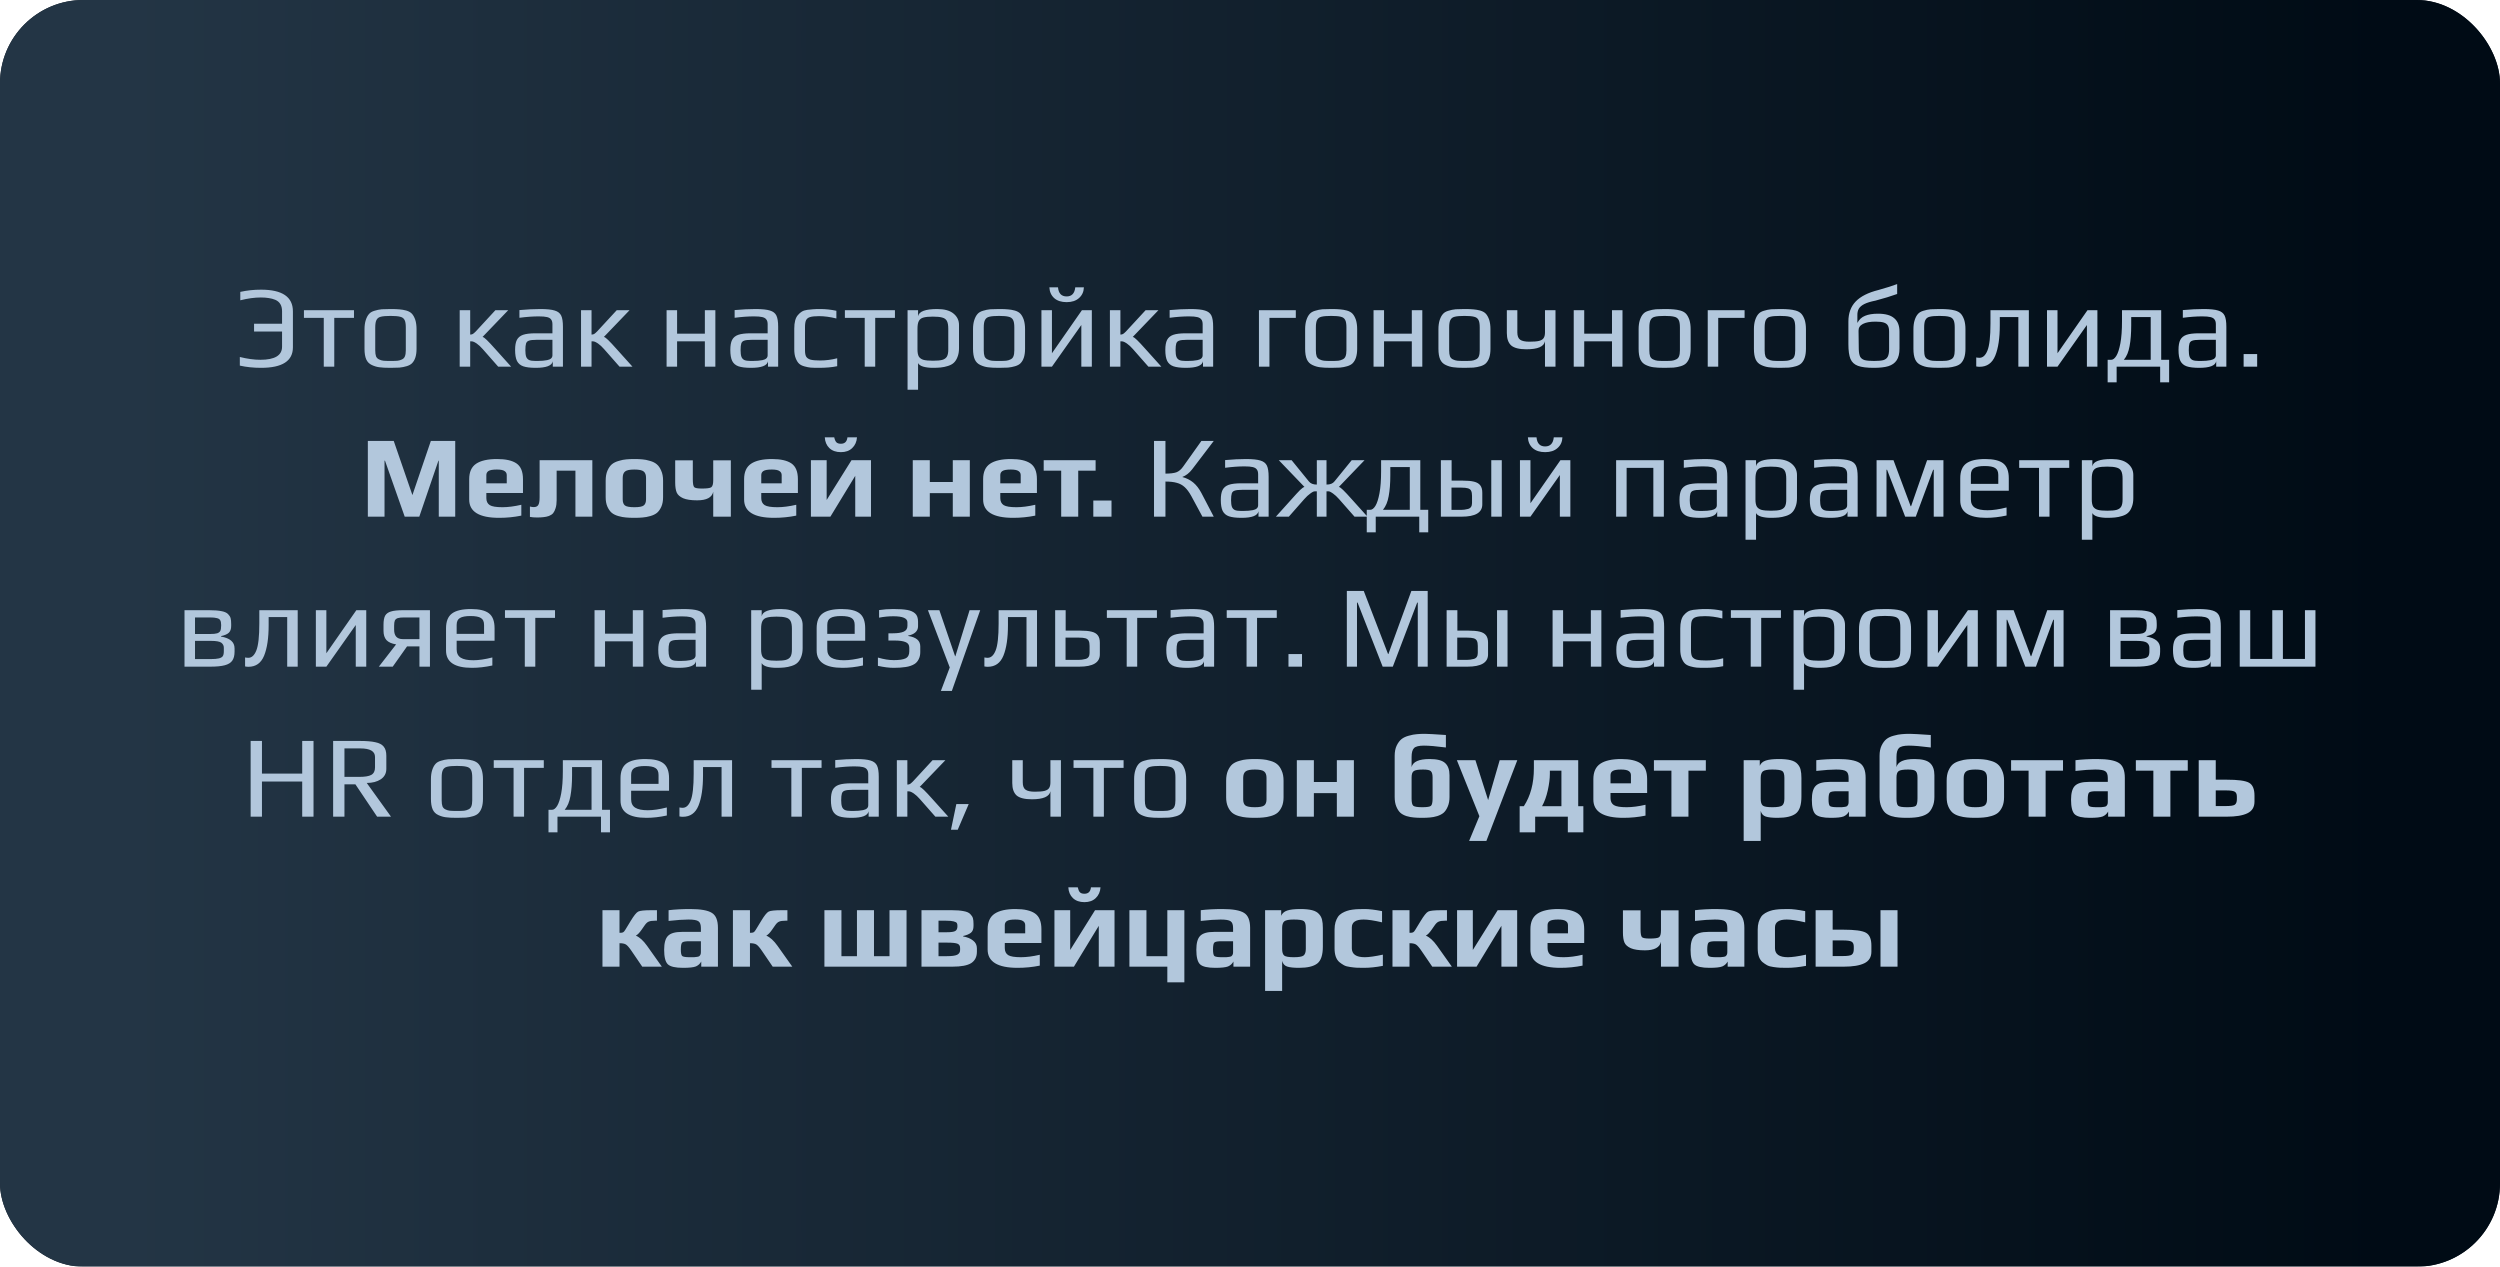
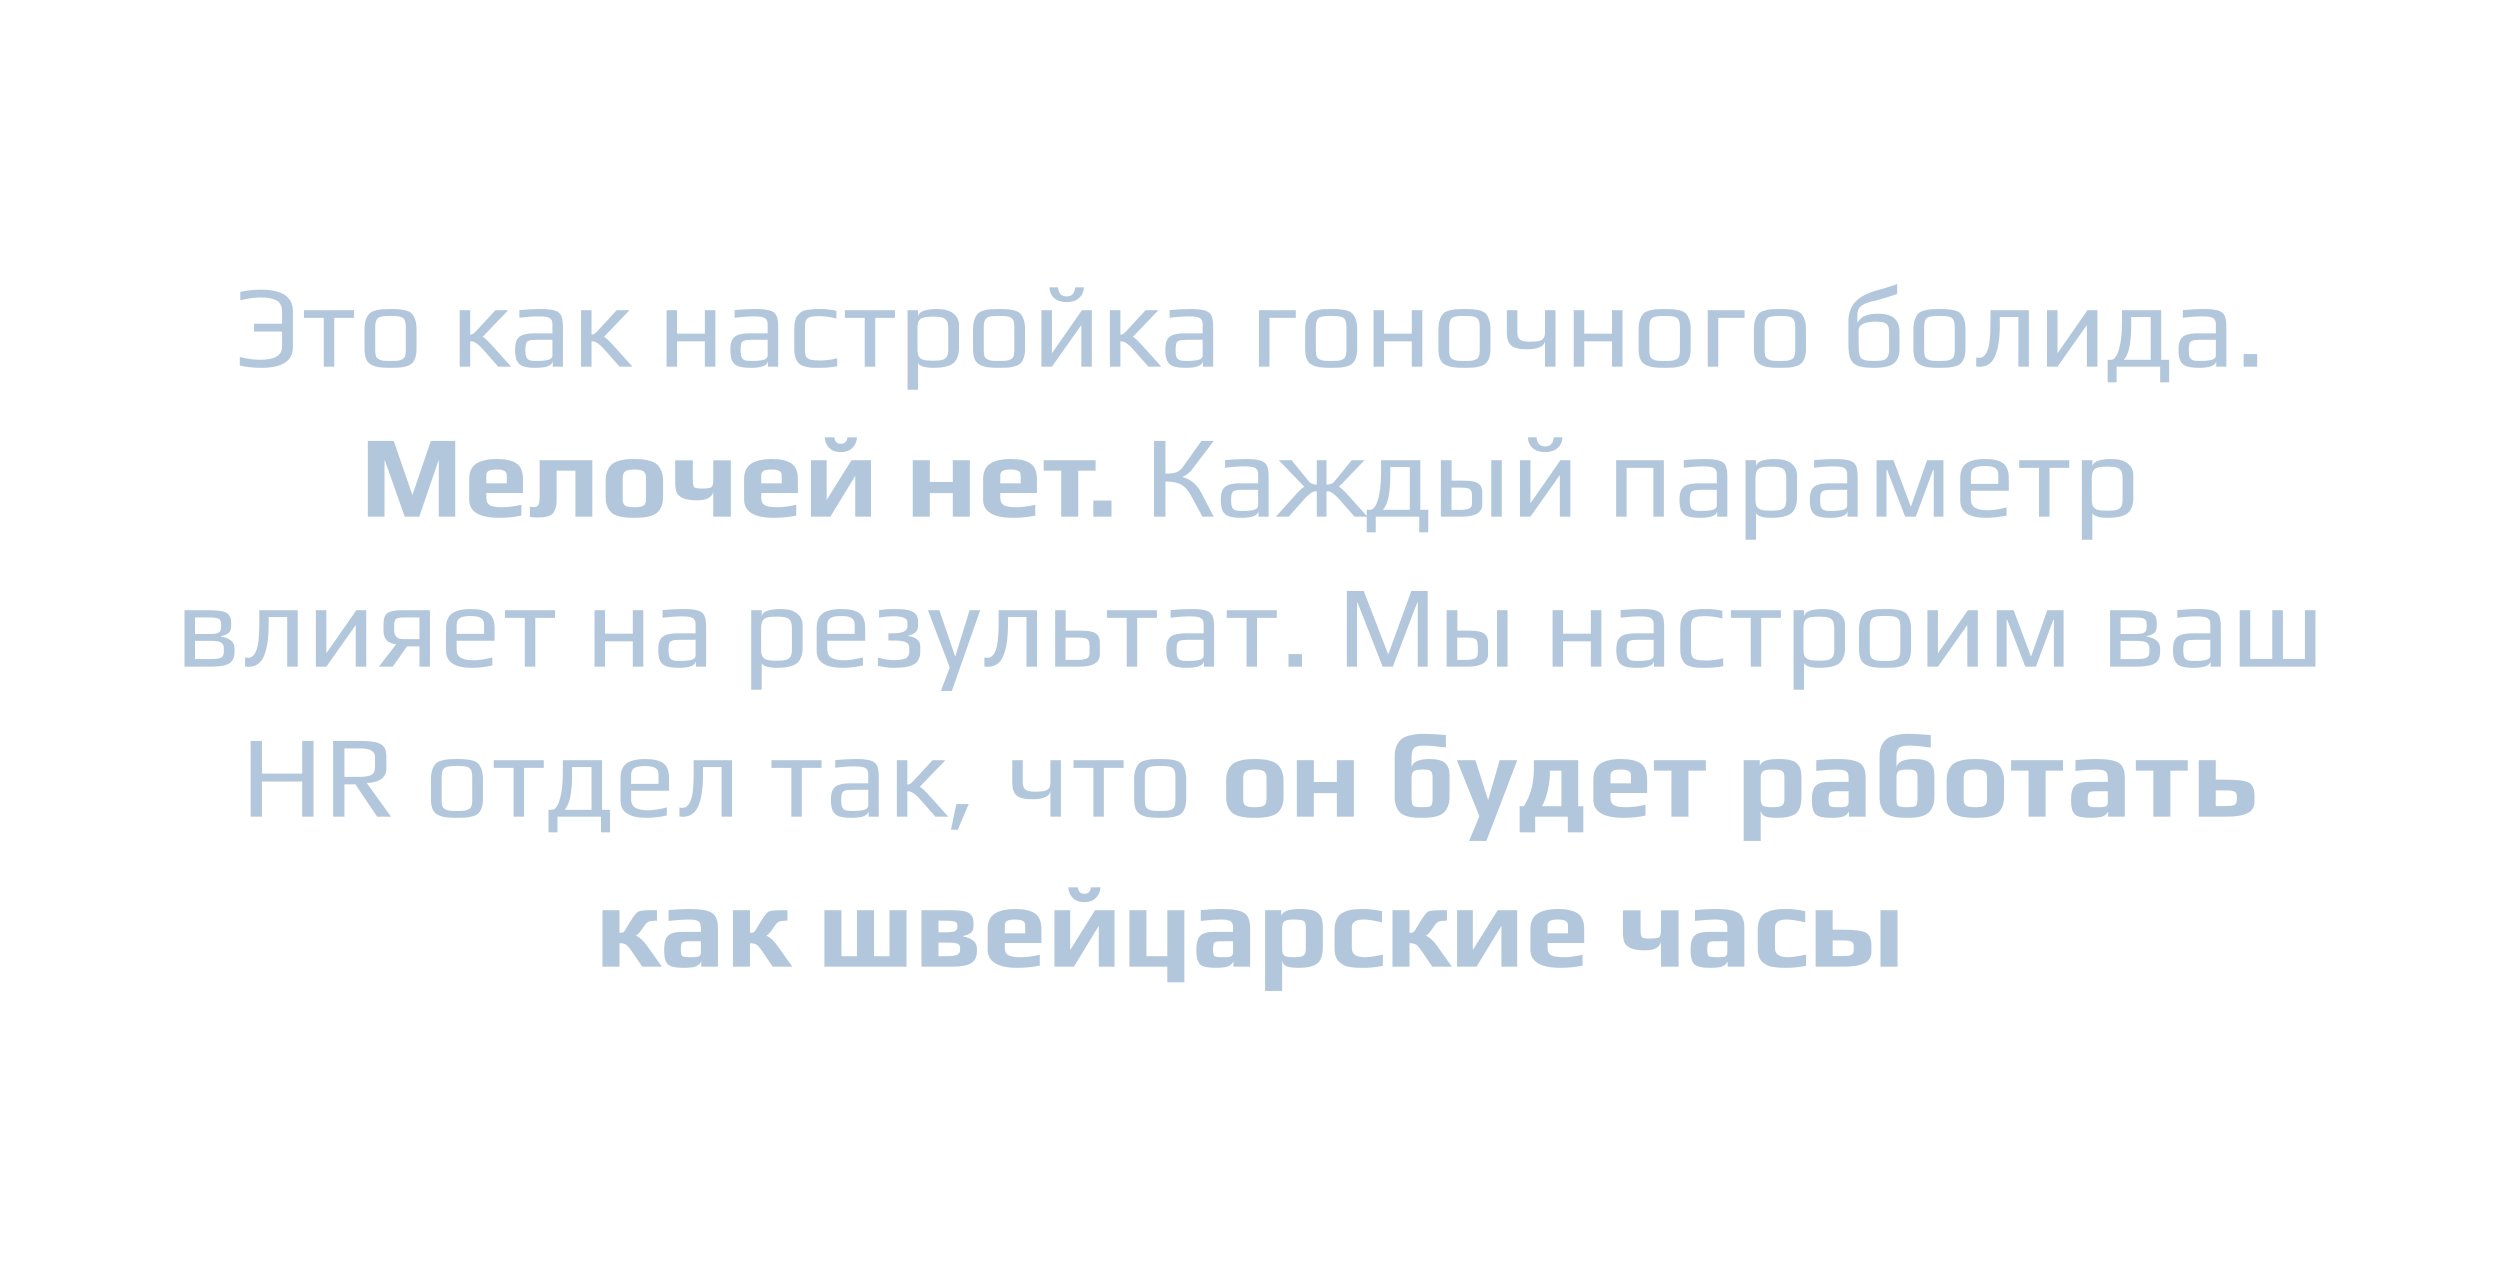
<svg xmlns="http://www.w3.org/2000/svg" width="300" height="152" viewBox="0 0 300 152" fill="none">
  <g filter="url(#filter0_bi_1491_548)">
-     <rect width="300" height="152" rx="10" fill="#000B15" fill-opacity="0.9" />
-     <rect width="300" height="152" rx="10" fill="url(#paint0_linear_1491_548)" />
-   </g>
+     </g>
  <path d="M31.327 44.14C30.422 44.14 29.572 44.051 28.779 43.874V42.838C29.675 43.062 30.496 43.174 31.243 43.174C32.979 43.174 33.847 42.651 33.847 41.606V39.786H30.487V38.848H33.847V37.35C33.847 36.669 33.576 36.211 33.035 35.978C32.783 35.875 32.522 35.805 32.251 35.768C31.98 35.721 31.663 35.698 31.299 35.698C30.552 35.698 29.731 35.81 28.835 36.034V35.026C29.628 34.849 30.459 34.76 31.327 34.76C33.875 34.76 35.149 35.628 35.149 37.364V41.676C35.149 43.319 33.875 44.14 31.327 44.14ZM38.852 38.148H36.472V37.224H42.478V38.148H40.112V44H38.852V38.148ZM46.863 44.14C46.266 44.14 45.818 44.117 45.519 44.07C45.221 44.033 44.922 43.944 44.623 43.804C44.315 43.664 44.091 43.44 43.951 43.132C43.811 42.815 43.741 42.39 43.741 41.858V39.506C43.741 39.086 43.793 38.717 43.895 38.4C43.998 38.083 44.133 37.835 44.301 37.658C44.441 37.499 44.651 37.378 44.931 37.294C45.221 37.201 45.515 37.14 45.813 37.112C46.149 37.093 46.499 37.084 46.863 37.084C47.349 37.084 47.713 37.098 47.955 37.126C48.207 37.145 48.473 37.191 48.753 37.266C49.043 37.35 49.267 37.476 49.425 37.644C49.584 37.812 49.719 38.055 49.831 38.372C49.934 38.699 49.985 39.077 49.985 39.506V41.858C49.985 42.651 49.803 43.23 49.439 43.594C49.29 43.743 49.075 43.86 48.795 43.944C48.515 44.028 48.226 44.084 47.927 44.112C47.573 44.131 47.218 44.14 46.863 44.14ZM46.863 43.314C47.255 43.314 47.54 43.305 47.717 43.286C47.895 43.267 48.067 43.216 48.235 43.132C48.403 43.057 48.52 42.936 48.585 42.768C48.66 42.591 48.697 42.348 48.697 42.04V39.296C48.697 38.876 48.646 38.573 48.543 38.386C48.441 38.19 48.263 38.064 48.011 38.008C47.769 37.943 47.386 37.91 46.863 37.91C46.341 37.91 45.953 37.943 45.701 38.008C45.459 38.064 45.286 38.19 45.183 38.386C45.081 38.573 45.029 38.876 45.029 39.296V42.04C45.029 42.348 45.062 42.591 45.127 42.768C45.202 42.936 45.323 43.057 45.491 43.132C45.659 43.216 45.832 43.267 46.009 43.286C46.187 43.305 46.471 43.314 46.863 43.314ZM55.163 37.224H56.423V40.15C56.563 40.15 56.675 40.122 56.759 40.066C56.852 40.001 56.964 39.903 57.095 39.772L59.447 37.224H60.987L57.907 40.43C58.028 40.458 58.201 40.584 58.425 40.808C58.658 41.032 58.999 41.396 59.447 41.9L61.337 44H59.783L57.935 41.9C57.683 41.611 57.436 41.382 57.193 41.214C57.006 41.093 56.876 41.023 56.801 41.004C56.726 40.976 56.652 40.962 56.577 40.962C56.502 40.962 56.451 40.962 56.423 40.962V44H55.163V37.224ZM64.29 44.14C63.646 44.14 63.147 44.079 62.792 43.958C62.447 43.837 62.195 43.622 62.036 43.314C61.887 43.006 61.812 42.563 61.812 41.984C61.812 41.471 61.882 41.074 62.022 40.794C62.172 40.505 62.419 40.299 62.764 40.178C63.119 40.057 63.618 39.996 64.262 39.996H66.292V38.918C66.292 38.666 66.241 38.475 66.138 38.344C66.045 38.204 65.882 38.106 65.648 38.05C65.424 37.994 65.093 37.966 64.654 37.966C63.954 37.966 63.18 38.022 62.33 38.134V37.21C63.254 37.126 64.09 37.084 64.836 37.084C65.62 37.084 66.199 37.145 66.572 37.266C66.946 37.378 67.202 37.579 67.342 37.868C67.482 38.157 67.552 38.605 67.552 39.212V44H66.334V43.356C66.232 43.879 65.55 44.14 64.29 44.14ZM64.5 43.314C64.958 43.314 65.345 43.281 65.662 43.216C66.082 43.132 66.292 42.936 66.292 42.628V40.78H64.346C63.945 40.78 63.656 40.813 63.478 40.878C63.301 40.934 63.184 41.046 63.128 41.214C63.072 41.382 63.044 41.653 63.044 42.026C63.044 42.362 63.077 42.623 63.142 42.81C63.208 42.987 63.324 43.118 63.492 43.202C63.66 43.277 63.912 43.314 64.248 43.314H64.5ZM69.724 37.224H70.984V40.15C71.124 40.15 71.236 40.122 71.32 40.066C71.413 40.001 71.525 39.903 71.656 39.772L74.007 37.224H75.547L72.468 40.43C72.589 40.458 72.761 40.584 72.986 40.808C73.219 41.032 73.559 41.396 74.007 41.9L75.897 44H74.344L72.496 41.9C72.243 41.611 71.996 41.382 71.754 41.214C71.567 41.093 71.436 41.023 71.362 41.004C71.287 40.976 71.212 40.962 71.138 40.962C71.063 40.962 71.011 40.962 70.984 40.962V44H69.724V37.224ZM79.991 37.224H81.251V40.038H84.583V37.224H85.843V44H84.583V40.962H81.251V44H79.991V37.224ZM90.117 44.14C89.472 44.14 88.973 44.079 88.618 43.958C88.273 43.837 88.021 43.622 87.862 43.314C87.713 43.006 87.638 42.563 87.638 41.984C87.638 41.471 87.709 41.074 87.849 40.794C87.998 40.505 88.245 40.299 88.591 40.178C88.945 40.057 89.445 39.996 90.088 39.996H92.118V38.918C92.118 38.666 92.067 38.475 91.965 38.344C91.871 38.204 91.708 38.106 91.475 38.05C91.251 37.994 90.919 37.966 90.481 37.966C89.781 37.966 89.006 38.022 88.156 38.134V37.21C89.081 37.126 89.916 37.084 90.662 37.084C91.447 37.084 92.025 37.145 92.398 37.266C92.772 37.378 93.028 37.579 93.168 37.868C93.308 38.157 93.379 38.605 93.379 39.212V44H92.16V43.356C92.058 43.879 91.376 44.14 90.117 44.14ZM90.326 43.314C90.784 43.314 91.171 43.281 91.489 43.216C91.909 43.132 92.118 42.936 92.118 42.628V40.78H90.172C89.771 40.78 89.482 40.813 89.305 40.878C89.127 40.934 89.01 41.046 88.954 41.214C88.898 41.382 88.871 41.653 88.871 42.026C88.871 42.362 88.903 42.623 88.969 42.81C89.034 42.987 89.15 43.118 89.319 43.202C89.487 43.277 89.739 43.314 90.075 43.314H90.326ZM98.294 44.14C97.827 44.14 97.486 44.131 97.272 44.112C97.066 44.093 96.828 44.047 96.558 43.972C96.268 43.897 96.044 43.785 95.886 43.636C95.727 43.487 95.592 43.267 95.48 42.978C95.368 42.698 95.312 42.348 95.312 41.928V39.436C95.312 38.68 95.456 38.139 95.746 37.812C95.904 37.625 96.063 37.485 96.222 37.392C96.39 37.289 96.604 37.219 96.866 37.182C97.127 37.145 97.36 37.121 97.566 37.112C97.771 37.093 98.06 37.084 98.434 37.084C99.078 37.084 99.722 37.154 100.366 37.294V38.218C99.619 38.031 98.924 37.938 98.28 37.938C97.794 37.938 97.435 37.975 97.202 38.05C96.978 38.115 96.819 38.241 96.726 38.428C96.642 38.605 96.6 38.881 96.6 39.254V42.026C96.6 42.371 96.646 42.628 96.74 42.796C96.842 42.964 97.02 43.085 97.272 43.16C97.533 43.225 97.916 43.258 98.42 43.258C99.101 43.258 99.782 43.169 100.464 42.992V43.944C99.829 44.075 99.106 44.14 98.294 44.14ZM103.766 38.148H101.386V37.224H107.392V38.148H105.026V44H103.766V38.148ZM108.907 37.224H110.167V37.952C110.27 37.373 111.04 37.084 112.477 37.084C113.336 37.084 113.985 37.266 114.423 37.63C114.862 37.985 115.081 38.442 115.081 39.002V41.788C115.081 42.189 115.021 42.539 114.899 42.838C114.787 43.137 114.638 43.37 114.451 43.538C114.283 43.697 114.05 43.823 113.751 43.916C113.462 44.009 113.173 44.07 112.883 44.098C112.622 44.126 112.305 44.14 111.931 44.14C111.521 44.14 111.143 44.093 110.797 44C110.461 43.897 110.251 43.753 110.167 43.566V46.772H108.907V37.224ZM111.959 43.286C112.445 43.286 112.813 43.253 113.065 43.188C113.327 43.113 113.513 42.983 113.625 42.796C113.737 42.609 113.793 42.325 113.793 41.942V39.45C113.793 39.03 113.737 38.717 113.625 38.512C113.513 38.307 113.327 38.171 113.065 38.106C112.813 38.031 112.44 37.994 111.945 37.994C111.451 37.994 111.073 38.031 110.811 38.106C110.559 38.171 110.377 38.307 110.265 38.512C110.153 38.717 110.097 39.03 110.097 39.45V41.942C110.097 42.315 110.153 42.6 110.265 42.796C110.387 42.983 110.578 43.113 110.839 43.188C111.101 43.253 111.474 43.286 111.959 43.286ZM119.885 44.14C119.288 44.14 118.84 44.117 118.541 44.07C118.242 44.033 117.944 43.944 117.645 43.804C117.337 43.664 117.113 43.44 116.973 43.132C116.833 42.815 116.763 42.39 116.763 41.858V39.506C116.763 39.086 116.814 38.717 116.917 38.4C117.02 38.083 117.155 37.835 117.323 37.658C117.463 37.499 117.673 37.378 117.953 37.294C118.242 37.201 118.536 37.14 118.835 37.112C119.171 37.093 119.521 37.084 119.885 37.084C120.37 37.084 120.734 37.098 120.977 37.126C121.229 37.145 121.495 37.191 121.775 37.266C122.064 37.35 122.288 37.476 122.447 37.644C122.606 37.812 122.741 38.055 122.853 38.372C122.956 38.699 123.007 39.077 123.007 39.506V41.858C123.007 42.651 122.825 43.23 122.461 43.594C122.312 43.743 122.097 43.86 121.817 43.944C121.537 44.028 121.248 44.084 120.949 44.112C120.594 44.131 120.24 44.14 119.885 44.14ZM119.885 43.314C120.277 43.314 120.562 43.305 120.739 43.286C120.916 43.267 121.089 43.216 121.257 43.132C121.425 43.057 121.542 42.936 121.607 42.768C121.682 42.591 121.719 42.348 121.719 42.04V39.296C121.719 38.876 121.668 38.573 121.565 38.386C121.462 38.19 121.285 38.064 121.033 38.008C120.79 37.943 120.408 37.91 119.885 37.91C119.362 37.91 118.975 37.943 118.723 38.008C118.48 38.064 118.308 38.19 118.205 38.386C118.102 38.573 118.051 38.876 118.051 39.296V42.04C118.051 42.348 118.084 42.591 118.149 42.768C118.224 42.936 118.345 43.057 118.513 43.132C118.681 43.216 118.854 43.267 119.031 43.286C119.208 43.305 119.493 43.314 119.885 43.314ZM131.02 37.224V44H129.76V39.002L126.232 44H124.972V37.224H126.232V42.39L129.83 37.224H131.02ZM127.996 36.258C127.371 36.258 126.876 36.099 126.512 35.782C126.148 35.455 125.952 35.021 125.924 34.48H126.96C127.025 35.208 127.371 35.572 127.996 35.572C128.612 35.572 128.957 35.208 129.032 34.48H130.068C130.049 35.012 129.853 35.441 129.48 35.768C129.116 36.095 128.621 36.258 127.996 36.258ZM133.188 37.224H134.448V40.15C134.588 40.15 134.7 40.122 134.784 40.066C134.878 40.001 134.99 39.903 135.12 39.772L137.472 37.224H139.012L135.932 40.43C136.054 40.458 136.226 40.584 136.45 40.808C136.684 41.032 137.024 41.396 137.472 41.9L139.362 44H137.808L135.96 41.9C135.708 41.611 135.461 41.382 135.218 41.214C135.032 41.093 134.901 41.023 134.826 41.004C134.752 40.976 134.677 40.962 134.602 40.962C134.528 40.962 134.476 40.962 134.448 40.962V44H133.188V37.224ZM142.316 44.14C141.672 44.14 141.172 44.079 140.818 43.958C140.472 43.837 140.22 43.622 140.062 43.314C139.912 43.006 139.838 42.563 139.838 41.984C139.838 41.471 139.908 41.074 140.048 40.794C140.197 40.505 140.444 40.299 140.79 40.178C141.144 40.057 141.644 39.996 142.288 39.996H144.318V38.918C144.318 38.666 144.266 38.475 144.164 38.344C144.07 38.204 143.907 38.106 143.674 38.05C143.45 37.994 143.118 37.966 142.68 37.966C141.98 37.966 141.205 38.022 140.356 38.134V37.21C141.28 37.126 142.115 37.084 142.862 37.084C143.646 37.084 144.224 37.145 144.598 37.266C144.971 37.378 145.228 37.579 145.368 37.868C145.508 38.157 145.578 38.605 145.578 39.212V44H144.36V43.356C144.257 43.879 143.576 44.14 142.316 44.14ZM142.526 43.314C142.983 43.314 143.37 43.281 143.688 43.216C144.108 43.132 144.318 42.936 144.318 42.628V40.78H142.372C141.97 40.78 141.681 40.813 141.504 40.878C141.326 40.934 141.21 41.046 141.154 41.214C141.098 41.382 141.07 41.653 141.07 42.026C141.07 42.362 141.102 42.623 141.168 42.81C141.233 42.987 141.35 43.118 141.518 43.202C141.686 43.277 141.938 43.314 142.274 43.314H142.526ZM151.073 37.224H155.497V38.148H152.333V44H151.073V37.224ZM159.738 44.14C159.141 44.14 158.693 44.117 158.394 44.07C158.096 44.033 157.797 43.944 157.498 43.804C157.19 43.664 156.966 43.44 156.826 43.132C156.686 42.815 156.616 42.39 156.616 41.858V39.506C156.616 39.086 156.668 38.717 156.77 38.4C156.873 38.083 157.008 37.835 157.176 37.658C157.316 37.499 157.526 37.378 157.806 37.294C158.096 37.201 158.39 37.14 158.688 37.112C159.024 37.093 159.374 37.084 159.738 37.084C160.224 37.084 160.588 37.098 160.83 37.126C161.082 37.145 161.348 37.191 161.628 37.266C161.918 37.35 162.142 37.476 162.3 37.644C162.459 37.812 162.594 38.055 162.706 38.372C162.809 38.699 162.86 39.077 162.86 39.506V41.858C162.86 42.651 162.678 43.23 162.314 43.594C162.165 43.743 161.95 43.86 161.67 43.944C161.39 44.028 161.101 44.084 160.802 44.112C160.448 44.131 160.093 44.14 159.738 44.14ZM159.738 43.314C160.13 43.314 160.415 43.305 160.592 43.286C160.77 43.267 160.942 43.216 161.11 43.132C161.278 43.057 161.395 42.936 161.46 42.768C161.535 42.591 161.572 42.348 161.572 42.04V39.296C161.572 38.876 161.521 38.573 161.418 38.386C161.316 38.19 161.138 38.064 160.886 38.008C160.644 37.943 160.261 37.91 159.738 37.91C159.216 37.91 158.828 37.943 158.576 38.008C158.334 38.064 158.161 38.19 158.058 38.386C157.956 38.573 157.904 38.876 157.904 39.296V42.04C157.904 42.348 157.937 42.591 158.002 42.768C158.077 42.936 158.198 43.057 158.366 43.132C158.534 43.216 158.707 43.267 158.884 43.286C159.062 43.305 159.346 43.314 159.738 43.314ZM164.825 37.224H166.085V40.038H169.417V37.224H170.677V44H169.417V40.962H166.085V44H164.825V37.224ZM175.734 44.14C175.137 44.14 174.689 44.117 174.39 44.07C174.092 44.033 173.793 43.944 173.494 43.804C173.186 43.664 172.962 43.44 172.822 43.132C172.682 42.815 172.612 42.39 172.612 41.858V39.506C172.612 39.086 172.664 38.717 172.766 38.4C172.869 38.083 173.004 37.835 173.172 37.658C173.312 37.499 173.522 37.378 173.802 37.294C174.092 37.201 174.386 37.14 174.684 37.112C175.02 37.093 175.37 37.084 175.734 37.084C176.22 37.084 176.584 37.098 176.826 37.126C177.078 37.145 177.344 37.191 177.624 37.266C177.914 37.35 178.138 37.476 178.296 37.644C178.455 37.812 178.59 38.055 178.702 38.372C178.805 38.699 178.856 39.077 178.856 39.506V41.858C178.856 42.651 178.674 43.23 178.31 43.594C178.161 43.743 177.946 43.86 177.666 43.944C177.386 44.028 177.097 44.084 176.798 44.112C176.444 44.131 176.089 44.14 175.734 44.14ZM175.734 43.314C176.126 43.314 176.411 43.305 176.588 43.286C176.766 43.267 176.938 43.216 177.106 43.132C177.274 43.057 177.391 42.936 177.456 42.768C177.531 42.591 177.568 42.348 177.568 42.04V39.296C177.568 38.876 177.517 38.573 177.414 38.386C177.312 38.19 177.134 38.064 176.882 38.008C176.64 37.943 176.257 37.91 175.734 37.91C175.212 37.91 174.824 37.943 174.572 38.008C174.33 38.064 174.157 38.19 174.054 38.386C173.952 38.573 173.9 38.876 173.9 39.296V42.04C173.9 42.348 173.933 42.591 173.998 42.768C174.073 42.936 174.194 43.057 174.362 43.132C174.53 43.216 174.703 43.267 174.88 43.286C175.058 43.305 175.342 43.314 175.734 43.314ZM185.399 40.948C185.278 41.592 184.536 41.914 183.173 41.914C182.305 41.914 181.694 41.76 181.339 41.452C180.994 41.135 180.821 40.64 180.821 39.968V37.224H182.081V39.884C182.081 40.313 182.193 40.607 182.417 40.766C182.641 40.925 183.015 41.004 183.537 41.004C184.051 41.004 184.438 40.971 184.699 40.906C184.97 40.831 185.152 40.715 185.245 40.556C185.348 40.397 185.399 40.173 185.399 39.884V37.224H186.659V44H185.399V40.948ZM188.847 37.224H190.107V40.038H193.439V37.224H194.699V44H193.439V40.962H190.107V44H188.847V37.224ZM199.756 44.14C199.159 44.14 198.711 44.117 198.412 44.07C198.113 44.033 197.815 43.944 197.516 43.804C197.208 43.664 196.984 43.44 196.844 43.132C196.704 42.815 196.634 42.39 196.634 41.858V39.506C196.634 39.086 196.685 38.717 196.788 38.4C196.891 38.083 197.026 37.835 197.194 37.658C197.334 37.499 197.544 37.378 197.824 37.294C198.113 37.201 198.407 37.14 198.706 37.112C199.042 37.093 199.392 37.084 199.756 37.084C200.241 37.084 200.605 37.098 200.848 37.126C201.1 37.145 201.366 37.191 201.646 37.266C201.935 37.35 202.159 37.476 202.318 37.644C202.477 37.812 202.612 38.055 202.724 38.372C202.827 38.699 202.878 39.077 202.878 39.506V41.858C202.878 42.651 202.696 43.23 202.332 43.594C202.183 43.743 201.968 43.86 201.688 43.944C201.408 44.028 201.119 44.084 200.82 44.112C200.465 44.131 200.111 44.14 199.756 44.14ZM199.756 43.314C200.148 43.314 200.433 43.305 200.61 43.286C200.787 43.267 200.96 43.216 201.128 43.132C201.296 43.057 201.413 42.936 201.478 42.768C201.553 42.591 201.59 42.348 201.59 42.04V39.296C201.59 38.876 201.539 38.573 201.436 38.386C201.333 38.19 201.156 38.064 200.904 38.008C200.661 37.943 200.279 37.91 199.756 37.91C199.233 37.91 198.846 37.943 198.594 38.008C198.351 38.064 198.179 38.19 198.076 38.386C197.973 38.573 197.922 38.876 197.922 39.296V42.04C197.922 42.348 197.955 42.591 198.02 42.768C198.095 42.936 198.216 43.057 198.384 43.132C198.552 43.216 198.725 43.267 198.902 43.286C199.079 43.305 199.364 43.314 199.756 43.314ZM204.927 37.224H209.351V38.148H206.187V44H204.927V37.224ZM213.592 44.14C212.995 44.14 212.547 44.117 212.248 44.07C211.949 44.033 211.651 43.944 211.352 43.804C211.044 43.664 210.82 43.44 210.68 43.132C210.54 42.815 210.47 42.39 210.47 41.858V39.506C210.47 39.086 210.521 38.717 210.624 38.4C210.727 38.083 210.862 37.835 211.03 37.658C211.17 37.499 211.38 37.378 211.66 37.294C211.949 37.201 212.243 37.14 212.542 37.112C212.878 37.093 213.228 37.084 213.592 37.084C214.077 37.084 214.441 37.098 214.684 37.126C214.936 37.145 215.202 37.191 215.482 37.266C215.771 37.35 215.995 37.476 216.154 37.644C216.313 37.812 216.448 38.055 216.56 38.372C216.663 38.699 216.714 39.077 216.714 39.506V41.858C216.714 42.651 216.532 43.23 216.168 43.594C216.019 43.743 215.804 43.86 215.524 43.944C215.244 44.028 214.955 44.084 214.656 44.112C214.301 44.131 213.947 44.14 213.592 44.14ZM213.592 43.314C213.984 43.314 214.269 43.305 214.446 43.286C214.623 43.267 214.796 43.216 214.964 43.132C215.132 43.057 215.249 42.936 215.314 42.768C215.389 42.591 215.426 42.348 215.426 42.04V39.296C215.426 38.876 215.375 38.573 215.272 38.386C215.169 38.19 214.992 38.064 214.74 38.008C214.497 37.943 214.115 37.91 213.592 37.91C213.069 37.91 212.682 37.943 212.43 38.008C212.187 38.064 212.015 38.19 211.912 38.386C211.809 38.573 211.758 38.876 211.758 39.296V42.04C211.758 42.348 211.791 42.591 211.856 42.768C211.931 42.936 212.052 43.057 212.22 43.132C212.388 43.216 212.561 43.267 212.738 43.286C212.915 43.305 213.2 43.314 213.592 43.314ZM224.859 44.14C224.019 44.14 223.385 44.061 222.955 43.902C222.526 43.743 222.227 43.468 222.059 43.076C221.891 42.675 221.807 42.087 221.807 41.312V38.582C221.807 37.593 222.097 36.795 222.675 36.188C223.263 35.572 224.173 35.11 225.405 34.802C226.404 34.522 227.155 34.284 227.659 34.088V35.278C226.941 35.539 226.073 35.805 225.055 36.076C224.486 36.188 224.043 36.323 223.725 36.482C223.408 36.641 223.184 36.832 223.053 37.056C222.932 37.271 222.876 37.541 222.885 37.868V38.75C223.1 38.339 223.408 38.055 223.809 37.896C224.211 37.728 224.729 37.644 225.363 37.644C226.25 37.644 226.899 37.826 227.309 38.19C227.729 38.545 227.939 39.081 227.939 39.8V41.816C227.939 42.423 227.827 42.894 227.603 43.23C227.379 43.566 227.043 43.804 226.595 43.944C226.157 44.075 225.578 44.14 224.859 44.14ZM224.887 43.314C225.382 43.314 225.751 43.281 225.993 43.216C226.245 43.141 226.423 43.006 226.525 42.81C226.637 42.605 226.693 42.297 226.693 41.886V39.814C226.693 39.497 226.647 39.254 226.553 39.086C226.46 38.909 226.297 38.783 226.063 38.708C225.83 38.633 225.499 38.596 225.069 38.596C224.407 38.596 223.898 38.689 223.543 38.876C223.189 39.063 223.016 39.333 223.025 39.688L223.053 41.886C223.063 42.297 223.119 42.605 223.221 42.81C223.333 43.006 223.515 43.141 223.767 43.216C224.019 43.281 224.393 43.314 224.887 43.314ZM232.733 44.14C232.135 44.14 231.687 44.117 231.389 44.07C231.09 44.033 230.791 43.944 230.493 43.804C230.185 43.664 229.961 43.44 229.821 43.132C229.681 42.815 229.611 42.39 229.611 41.858V39.506C229.611 39.086 229.662 38.717 229.765 38.4C229.867 38.083 230.003 37.835 230.171 37.658C230.311 37.499 230.521 37.378 230.801 37.294C231.09 37.201 231.384 37.14 231.683 37.112C232.019 37.093 232.369 37.084 232.733 37.084C233.218 37.084 233.582 37.098 233.825 37.126C234.077 37.145 234.343 37.191 234.623 37.266C234.912 37.35 235.136 37.476 235.295 37.644C235.453 37.812 235.589 38.055 235.701 38.372C235.803 38.699 235.855 39.077 235.855 39.506V41.858C235.855 42.651 235.673 43.23 235.309 43.594C235.159 43.743 234.945 43.86 234.665 43.944C234.385 44.028 234.095 44.084 233.797 44.112C233.442 44.131 233.087 44.14 232.733 44.14ZM232.733 43.314C233.125 43.314 233.409 43.305 233.587 43.286C233.764 43.267 233.937 43.216 234.105 43.132C234.273 43.057 234.389 42.936 234.455 42.768C234.529 42.591 234.567 42.348 234.567 42.04V39.296C234.567 38.876 234.515 38.573 234.413 38.386C234.31 38.19 234.133 38.064 233.881 38.008C233.638 37.943 233.255 37.91 232.733 37.91C232.21 37.91 231.823 37.943 231.571 38.008C231.328 38.064 231.155 38.19 231.053 38.386C230.95 38.573 230.899 38.876 230.899 39.296V42.04C230.899 42.348 230.931 42.591 230.997 42.768C231.071 42.936 231.193 43.057 231.361 43.132C231.529 43.216 231.701 43.267 231.879 43.286C232.056 43.305 232.341 43.314 232.733 43.314ZM237.554 44.014C237.414 44.014 237.278 44 237.148 43.972V42.894C237.278 42.922 237.409 42.936 237.54 42.936C237.941 42.936 238.258 42.647 238.492 42.068C238.734 41.48 238.856 40.397 238.856 38.82V37.224H243.462V44H242.202V38.05H239.976V39.03C239.976 40.57 239.794 41.788 239.43 42.684C239.066 43.571 238.44 44.014 237.554 44.014ZM251.688 37.224V44H250.428V39.002L246.9 44H245.64V37.224H246.9V42.39L250.498 37.224H251.688ZM260.296 43.174V45.876H259.218V44H253.996V45.876H252.918V43.174H253.352C253.558 43.174 253.758 43.02 253.954 42.712C254.15 42.395 254.314 41.891 254.444 41.2C254.575 40.5 254.64 39.613 254.64 38.54V37.224H259.344V43.174H260.296ZM258.084 43.174V38.05H255.746V39.03C255.746 40.001 255.681 40.836 255.55 41.536C255.429 42.227 255.2 42.773 254.864 43.174H258.084ZM263.9 44.14C263.256 44.14 262.756 44.079 262.402 43.958C262.056 43.837 261.804 43.622 261.646 43.314C261.496 43.006 261.422 42.563 261.422 41.984C261.422 41.471 261.492 41.074 261.632 40.794C261.781 40.505 262.028 40.299 262.374 40.178C262.728 40.057 263.228 39.996 263.872 39.996H265.902V38.918C265.902 38.666 265.85 38.475 265.748 38.344C265.654 38.204 265.491 38.106 265.258 38.05C265.034 37.994 264.702 37.966 264.264 37.966C263.564 37.966 262.789 38.022 261.94 38.134V37.21C262.864 37.126 263.699 37.084 264.446 37.084C265.23 37.084 265.808 37.145 266.182 37.266C266.555 37.378 266.812 37.579 266.952 37.868C267.092 38.157 267.162 38.605 267.162 39.212V44H265.944V43.356C265.841 43.879 265.16 44.14 263.9 44.14ZM264.11 43.314C264.567 43.314 264.954 43.281 265.272 43.216C265.692 43.132 265.902 42.936 265.902 42.628V40.78H263.956C263.554 40.78 263.265 40.813 263.088 40.878C262.91 40.934 262.794 41.046 262.738 41.214C262.682 41.382 262.654 41.653 262.654 42.026C262.654 42.362 262.686 42.623 262.752 42.81C262.817 42.987 262.934 43.118 263.102 43.202C263.27 43.277 263.522 43.314 263.858 43.314H264.11ZM269.235 42.488H270.859V44H269.235V42.488ZM54.627 62H52.653V55.28H52.611L50.315 62H48.565L46.199 55.28H46.143V62H44.141V52.914H47.249L49.489 59.41L51.701 52.914H54.627V62ZM62.757 59.158H58.361V59.774C58.361 60.157 58.496 60.437 58.767 60.614C59.037 60.782 59.546 60.866 60.292 60.866C60.965 60.866 61.721 60.768 62.56 60.572V61.874C61.702 62.051 60.815 62.14 59.901 62.14C57.502 62.14 56.303 61.407 56.303 59.942V57.506C56.303 56.638 56.583 56.017 57.142 55.644C57.703 55.271 58.538 55.084 59.648 55.084C60.694 55.084 61.473 55.261 61.986 55.616C62.5 55.971 62.757 56.601 62.757 57.506V59.158ZM60.81 57.996V57.016C60.81 56.801 60.722 56.638 60.544 56.526C60.377 56.405 60.069 56.344 59.62 56.344C59.126 56.344 58.79 56.405 58.612 56.526C58.444 56.638 58.361 56.801 58.361 57.016V57.996H60.81ZM63.591 62.028V60.782C63.759 60.829 63.908 60.852 64.039 60.852C64.3 60.852 64.482 60.773 64.585 60.614C64.697 60.446 64.753 60.133 64.753 59.676V55.224H71.081V62H69.051V56.484H66.797V60.026C66.797 60.399 66.755 60.717 66.671 60.978C66.596 61.23 66.498 61.431 66.377 61.58C66.255 61.72 66.088 61.832 65.873 61.916C65.658 61.991 65.444 62.037 65.229 62.056C65.023 62.084 64.762 62.098 64.445 62.098C64.109 62.098 63.824 62.075 63.591 62.028ZM79.569 57.674V59.676C79.569 60.115 79.499 60.493 79.359 60.81C79.219 61.118 79.047 61.361 78.841 61.538C78.636 61.706 78.365 61.837 78.029 61.93C77.703 62.023 77.399 62.079 77.119 62.098C76.849 62.126 76.517 62.14 76.125 62.14C75.733 62.14 75.397 62.126 75.117 62.098C74.847 62.079 74.543 62.023 74.207 61.93C73.881 61.837 73.615 61.706 73.409 61.538C73.204 61.361 73.031 61.118 72.891 60.81C72.751 60.493 72.681 60.115 72.681 59.676V57.674C72.681 57.207 72.751 56.811 72.891 56.484C73.041 56.148 73.218 55.891 73.423 55.714C73.638 55.537 73.913 55.401 74.249 55.308C74.585 55.205 74.884 55.145 75.145 55.126C75.416 55.098 75.743 55.084 76.125 55.084C76.508 55.084 76.83 55.098 77.091 55.126C77.362 55.145 77.665 55.205 78.001 55.308C78.337 55.401 78.608 55.537 78.813 55.714C79.028 55.891 79.205 56.148 79.345 56.484C79.495 56.811 79.569 57.207 79.569 57.674ZM77.525 59.914V57.352C77.525 56.988 77.432 56.731 77.245 56.582C77.059 56.423 76.685 56.344 76.125 56.344C75.565 56.344 75.192 56.423 75.005 56.582C74.819 56.731 74.725 56.988 74.725 57.352V59.914C74.725 60.269 74.814 60.516 74.991 60.656C75.178 60.796 75.556 60.866 76.125 60.866C76.695 60.866 77.068 60.796 77.245 60.656C77.432 60.516 77.525 60.269 77.525 59.914ZM81.023 55.238H83.137V57.506C83.137 58.019 83.193 58.337 83.305 58.458C83.417 58.57 83.725 58.626 84.229 58.626C84.826 58.626 85.199 58.575 85.349 58.472C85.507 58.36 85.587 58.085 85.587 57.646V55.238H87.701V62H85.587V59.018C85.437 59.699 84.793 60.04 83.655 60.04C82.927 60.04 82.367 59.956 81.975 59.788C81.583 59.611 81.326 59.382 81.205 59.102C81.083 58.813 81.023 58.411 81.023 57.898V55.238ZM95.747 59.158H91.351V59.774C91.351 60.157 91.486 60.437 91.757 60.614C92.027 60.782 92.536 60.866 93.283 60.866C93.955 60.866 94.711 60.768 95.551 60.572V61.874C94.692 62.051 93.805 62.14 92.891 62.14C90.492 62.14 89.293 61.407 89.293 59.942V57.506C89.293 56.638 89.573 56.017 90.133 55.644C90.693 55.271 91.528 55.084 92.639 55.084C93.684 55.084 94.463 55.261 94.977 55.616C95.49 55.971 95.747 56.601 95.747 57.506V59.158ZM93.801 57.996V57.016C93.801 56.801 93.712 56.638 93.535 56.526C93.367 56.405 93.059 56.344 92.611 56.344C92.116 56.344 91.78 56.405 91.603 56.526C91.435 56.638 91.351 56.801 91.351 57.016V57.996H93.801ZM99.647 62H97.309V55.224H99.199V59.998L102.181 55.224H104.519V62H102.629V57.1L99.647 62ZM102.839 52.48C102.802 53.012 102.61 53.441 102.265 53.768C101.929 54.095 101.476 54.258 100.907 54.258C100.328 54.258 99.866 54.095 99.521 53.768C99.185 53.441 99.003 53.012 98.975 52.48H100.109C100.165 52.751 100.249 52.947 100.361 53.068C100.473 53.189 100.655 53.25 100.907 53.25C101.374 53.25 101.635 52.993 101.691 52.48H102.839ZM116.378 62H114.334V59.172H111.576V62H109.532V55.224H111.576V57.842H114.334V55.224H116.378V62ZM124.43 59.158H120.034V59.774C120.034 60.157 120.17 60.437 120.44 60.614C120.711 60.782 121.22 60.866 121.966 60.866C122.638 60.866 123.394 60.768 124.234 60.572V61.874C123.376 62.051 122.489 62.14 121.574 62.14C119.176 62.14 117.976 61.407 117.976 59.942V57.506C117.976 56.638 118.256 56.017 118.816 55.644C119.376 55.271 120.212 55.084 121.322 55.084C122.368 55.084 123.147 55.261 123.66 55.616C124.174 55.971 124.43 56.601 124.43 57.506V59.158ZM122.484 57.996V57.016C122.484 56.801 122.396 56.638 122.218 56.526C122.05 56.405 121.742 56.344 121.294 56.344C120.8 56.344 120.464 56.405 120.286 56.526C120.118 56.638 120.034 56.801 120.034 57.016V57.996H122.484ZM131.473 56.484H129.387V62H127.343V56.484H125.243V55.224H131.473V56.484ZM133.381 62H131.197V60.068H133.381V62ZM141.87 57.24C142.374 57.371 142.812 57.59 143.186 57.898C143.559 58.206 143.886 58.626 144.166 59.158L145.65 62H144.292L142.962 59.536C142.7 59.06 142.434 58.701 142.164 58.458C141.893 58.206 141.576 58.033 141.212 57.94C140.857 57.837 140.404 57.786 139.854 57.786V62H138.482V52.914H139.854V56.834C140.414 56.834 140.848 56.783 141.156 56.68C141.464 56.568 141.744 56.33 141.996 55.966L144.166 52.914H145.65L143.06 56.316C142.714 56.764 142.318 57.072 141.87 57.24ZM148.974 62.14C148.33 62.14 147.831 62.079 147.476 61.958C147.131 61.837 146.879 61.622 146.72 61.314C146.571 61.006 146.496 60.563 146.496 59.984C146.496 59.471 146.566 59.074 146.706 58.794C146.855 58.505 147.103 58.299 147.448 58.178C147.803 58.057 148.302 57.996 148.946 57.996H150.976V56.918C150.976 56.666 150.925 56.475 150.822 56.344C150.729 56.204 150.565 56.106 150.332 56.05C150.108 55.994 149.777 55.966 149.338 55.966C148.638 55.966 147.863 56.022 147.014 56.134V55.21C147.938 55.126 148.773 55.084 149.52 55.084C150.304 55.084 150.883 55.145 151.256 55.266C151.629 55.378 151.886 55.579 152.026 55.868C152.166 56.157 152.236 56.605 152.236 57.212V62H151.018V61.356C150.915 61.879 150.234 62.14 148.974 62.14ZM149.184 61.314C149.641 61.314 150.029 61.281 150.346 61.216C150.766 61.132 150.976 60.936 150.976 60.628V58.78H149.03C148.629 58.78 148.339 58.813 148.162 58.878C147.985 58.934 147.868 59.046 147.812 59.214C147.756 59.382 147.728 59.653 147.728 60.026C147.728 60.362 147.761 60.623 147.826 60.81C147.891 60.987 148.008 61.118 148.176 61.202C148.344 61.277 148.596 61.314 148.932 61.314H149.184ZM154.995 59.9C155.443 59.396 155.779 59.032 156.003 58.808C156.236 58.584 156.414 58.458 156.535 58.43L153.455 55.224H154.995L157.067 57.772C157.263 58.024 157.58 58.15 158.019 58.15V55.224H159.181V58.15C159.62 58.15 159.937 58.024 160.133 57.772L162.205 55.224H163.745L160.665 58.43C160.786 58.458 160.959 58.584 161.183 58.808C161.416 59.032 161.757 59.396 162.205 59.9L164.095 62H162.541L160.693 59.9C160.441 59.611 160.194 59.382 159.951 59.214C159.774 59.093 159.648 59.018 159.573 58.99C159.498 58.962 159.424 58.953 159.349 58.962C159.274 58.962 159.218 58.962 159.181 58.962V62H158.019V58.962C157.982 58.962 157.921 58.962 157.837 58.962C157.753 58.953 157.669 58.967 157.585 59.004C157.501 59.041 157.389 59.111 157.249 59.214C157.006 59.382 156.759 59.611 156.507 59.9L154.659 62H153.105L154.995 59.9ZM171.388 61.174V63.876H170.31V62H165.088V63.876H164.01V61.174H164.444C164.649 61.174 164.85 61.02 165.046 60.712C165.242 60.395 165.405 59.891 165.536 59.2C165.667 58.5 165.732 57.613 165.732 56.54V55.224H170.436V61.174H171.388ZM169.176 61.174V56.05H166.838V57.03C166.838 58.001 166.773 58.836 166.642 59.536C166.521 60.227 166.292 60.773 165.956 61.174H169.176ZM172.905 55.224H174.193V57.674H175.509C176.088 57.674 176.545 57.716 176.881 57.8C177.227 57.884 177.479 58.033 177.637 58.248C177.796 58.453 177.875 58.747 177.875 59.13V60.53C177.875 61.51 177.049 62 175.397 62H172.905V55.224ZM178.953 55.224H180.213V62H178.953V55.224ZM175.313 61.188C175.584 61.188 175.864 61.151 176.153 61.076C176.48 60.992 176.643 60.754 176.643 60.362V59.508C176.643 59.237 176.606 59.032 176.531 58.892C176.466 58.752 176.34 58.654 176.153 58.598C175.976 58.542 175.705 58.514 175.341 58.514H174.179V61.188H175.313ZM188.442 55.224V62H187.182V57.002L183.654 62H182.394V55.224H183.654V60.39L187.252 55.224H188.442ZM185.418 54.258C184.792 54.258 184.298 54.099 183.934 53.782C183.57 53.455 183.374 53.021 183.346 52.48H184.382C184.447 53.208 184.792 53.572 185.418 53.572C186.034 53.572 186.379 53.208 186.454 52.48H187.49C187.471 53.012 187.275 53.441 186.902 53.768C186.538 54.095 186.043 54.258 185.418 54.258ZM193.935 55.224H199.661V62H198.401V56.148H195.195V62H193.935V55.224ZM204.017 62.14C203.373 62.14 202.874 62.079 202.519 61.958C202.174 61.837 201.922 61.622 201.763 61.314C201.614 61.006 201.539 60.563 201.539 59.984C201.539 59.471 201.609 59.074 201.749 58.794C201.898 58.505 202.146 58.299 202.491 58.178C202.846 58.057 203.345 57.996 203.989 57.996H206.019V56.918C206.019 56.666 205.968 56.475 205.865 56.344C205.772 56.204 205.608 56.106 205.375 56.05C205.151 55.994 204.82 55.966 204.381 55.966C203.681 55.966 202.906 56.022 202.057 56.134V55.21C202.981 55.126 203.816 55.084 204.563 55.084C205.347 55.084 205.926 55.145 206.299 55.266C206.672 55.378 206.929 55.579 207.069 55.868C207.209 56.157 207.279 56.605 207.279 57.212V62H206.061V61.356C205.958 61.879 205.277 62.14 204.017 62.14ZM204.227 61.314C204.684 61.314 205.072 61.281 205.389 61.216C205.809 61.132 206.019 60.936 206.019 60.628V58.78H204.073C203.672 58.78 203.382 58.813 203.205 58.878C203.028 58.934 202.911 59.046 202.855 59.214C202.799 59.382 202.771 59.653 202.771 60.026C202.771 60.362 202.804 60.623 202.869 60.81C202.934 60.987 203.051 61.118 203.219 61.202C203.387 61.277 203.639 61.314 203.975 61.314H204.227ZM209.464 55.224H210.724V55.952C210.827 55.373 211.597 55.084 213.034 55.084C213.893 55.084 214.541 55.266 214.98 55.63C215.419 55.985 215.638 56.442 215.638 57.002V59.788C215.638 60.189 215.577 60.539 215.456 60.838C215.344 61.137 215.195 61.37 215.008 61.538C214.84 61.697 214.607 61.823 214.308 61.916C214.019 62.009 213.729 62.07 213.44 62.098C213.179 62.126 212.861 62.14 212.488 62.14C212.077 62.14 211.699 62.093 211.354 62C211.018 61.897 210.808 61.753 210.724 61.566V64.772H209.464V55.224ZM212.516 61.286C213.001 61.286 213.37 61.253 213.622 61.188C213.883 61.113 214.07 60.983 214.182 60.796C214.294 60.609 214.35 60.325 214.35 59.942V57.45C214.35 57.03 214.294 56.717 214.182 56.512C214.07 56.307 213.883 56.171 213.622 56.106C213.37 56.031 212.997 55.994 212.502 55.994C212.007 55.994 211.629 56.031 211.368 56.106C211.116 56.171 210.934 56.307 210.822 56.512C210.71 56.717 210.654 57.03 210.654 57.45V59.942C210.654 60.315 210.71 60.6 210.822 60.796C210.943 60.983 211.135 61.113 211.396 61.188C211.657 61.253 212.031 61.286 212.516 61.286ZM219.657 62.14C219.013 62.14 218.514 62.079 218.159 61.958C217.814 61.837 217.562 61.622 217.403 61.314C217.254 61.006 217.179 60.563 217.179 59.984C217.179 59.471 217.249 59.074 217.389 58.794C217.539 58.505 217.786 58.299 218.131 58.178C218.486 58.057 218.985 57.996 219.629 57.996H221.659V56.918C221.659 56.666 221.608 56.475 221.505 56.344C221.412 56.204 221.249 56.106 221.015 56.05C220.791 55.994 220.46 55.966 220.021 55.966C219.321 55.966 218.547 56.022 217.697 56.134V55.21C218.621 55.126 219.457 55.084 220.203 55.084C220.987 55.084 221.566 55.145 221.939 55.266C222.313 55.378 222.569 55.579 222.709 55.868C222.849 56.157 222.919 56.605 222.919 57.212V62H221.701V61.356C221.599 61.879 220.917 62.14 219.657 62.14ZM219.867 61.314C220.325 61.314 220.712 61.281 221.029 61.216C221.449 61.132 221.659 60.936 221.659 60.628V58.78H219.713C219.312 58.78 219.023 58.813 218.845 58.878C218.668 58.934 218.551 59.046 218.495 59.214C218.439 59.382 218.411 59.653 218.411 60.026C218.411 60.362 218.444 60.623 218.509 60.81C218.575 60.987 218.691 61.118 218.859 61.202C219.027 61.277 219.279 61.314 219.615 61.314H219.867ZM225.189 55.224H227.219L229.277 60.74H229.333L231.251 55.224H233.211V62H232.049V56.372H231.979L229.893 62H228.619L226.449 56.372H226.379V62H225.189V55.224ZM238.338 62.14C236.266 62.14 235.23 61.449 235.23 60.068V57.394C235.23 56.573 235.463 55.985 235.93 55.63C236.406 55.266 237.171 55.084 238.226 55.084C239.224 55.084 239.943 55.257 240.382 55.602C240.83 55.947 241.054 56.545 241.054 57.394V58.892H236.504V59.914C236.504 60.381 236.667 60.717 236.994 60.922C237.32 61.127 237.824 61.23 238.506 61.23C239.15 61.23 239.91 61.118 240.788 60.894V61.86C239.929 62.047 239.112 62.14 238.338 62.14ZM239.794 58.066V57.002C239.794 56.591 239.668 56.311 239.416 56.162C239.173 56.003 238.753 55.924 238.156 55.924C237.577 55.924 237.157 56.003 236.896 56.162C236.634 56.311 236.504 56.591 236.504 57.002V58.066H239.794ZM244.682 56.148H242.302V55.224H248.308V56.148H245.942V62H244.682V56.148ZM249.823 55.224H251.083V55.952C251.186 55.373 251.956 55.084 253.393 55.084C254.252 55.084 254.901 55.266 255.339 55.63C255.778 55.985 255.997 56.442 255.997 57.002V59.788C255.997 60.189 255.937 60.539 255.815 60.838C255.703 61.137 255.554 61.37 255.367 61.538C255.199 61.697 254.966 61.823 254.667 61.916C254.378 62.009 254.089 62.07 253.799 62.098C253.538 62.126 253.221 62.14 252.847 62.14C252.437 62.14 252.059 62.093 251.713 62C251.377 61.897 251.167 61.753 251.083 61.566V64.772H249.823V55.224ZM252.875 61.286C253.361 61.286 253.729 61.253 253.981 61.188C254.243 61.113 254.429 60.983 254.541 60.796C254.653 60.609 254.709 60.325 254.709 59.942V57.45C254.709 57.03 254.653 56.717 254.541 56.512C254.429 56.307 254.243 56.171 253.981 56.106C253.729 56.031 253.356 55.994 252.861 55.994C252.367 55.994 251.989 56.031 251.727 56.106C251.475 56.171 251.293 56.307 251.181 56.512C251.069 56.717 251.013 57.03 251.013 57.45V59.942C251.013 60.315 251.069 60.6 251.181 60.796C251.303 60.983 251.494 61.113 251.755 61.188C252.017 61.253 252.39 61.286 252.875 61.286ZM22.141 73.224H25.109C25.715 73.224 26.201 73.261 26.565 73.336C26.929 73.401 27.195 73.518 27.363 73.686C27.521 73.845 27.624 74.008 27.671 74.176C27.718 74.344 27.741 74.577 27.741 74.876V75.114C27.741 75.478 27.648 75.749 27.461 75.926C27.274 76.103 26.962 76.239 26.523 76.332V76.388C27.605 76.575 28.147 77.046 28.147 77.802V78.208C28.147 78.665 28.053 79.025 27.867 79.286C27.689 79.538 27.391 79.72 26.971 79.832C26.551 79.944 25.963 80 25.207 80H22.141V73.224ZM25.221 76.08C25.594 76.08 25.874 76.052 26.061 75.996C26.247 75.931 26.373 75.833 26.439 75.702C26.504 75.562 26.537 75.352 26.537 75.072V74.988C26.537 74.736 26.5 74.549 26.425 74.428C26.36 74.307 26.229 74.223 26.033 74.176C25.846 74.12 25.561 74.092 25.179 74.092H23.401V76.08H25.221ZM25.277 79.09C25.715 79.09 26.047 79.062 26.271 79.006C26.495 78.95 26.649 78.861 26.733 78.74C26.817 78.609 26.859 78.418 26.859 78.166V77.718C26.859 77.485 26.761 77.289 26.565 77.13C26.36 76.981 25.953 76.906 25.347 76.906H23.401V79.09H25.277ZM29.816 80.014C29.676 80.014 29.541 80 29.41 79.972V78.894C29.541 78.922 29.672 78.936 29.802 78.936C30.204 78.936 30.521 78.647 30.754 78.068C30.997 77.48 31.118 76.397 31.118 74.82V73.224H35.724V80H34.464V74.05H32.238V75.03C32.238 76.57 32.056 77.788 31.692 78.684C31.328 79.571 30.703 80.014 29.816 80.014ZM43.95 73.224V80H42.691V75.002L39.163 80H37.903V73.224H39.163V78.39L42.761 73.224H43.95ZM51.593 73.224V80H50.333V77.564H48.849L47.127 80H45.461L47.533 77.326C47.001 77.242 46.614 77.069 46.371 76.808C46.138 76.537 46.021 76.169 46.021 75.702V74.974C46.021 74.489 46.086 74.125 46.217 73.882C46.357 73.639 46.59 73.471 46.917 73.378C47.244 73.275 47.729 73.224 48.373 73.224H51.593ZM50.333 74.092H48.499C48.154 74.092 47.897 74.12 47.729 74.176C47.561 74.232 47.444 74.33 47.379 74.47C47.323 74.61 47.295 74.815 47.295 75.086V75.562C47.295 75.926 47.379 76.206 47.547 76.402C47.724 76.598 47.99 76.696 48.345 76.696H50.333V74.092ZM56.632 80.14C54.56 80.14 53.524 79.449 53.524 78.068V75.394C53.524 74.573 53.757 73.985 54.224 73.63C54.7 73.266 55.465 73.084 56.52 73.084C57.518 73.084 58.237 73.257 58.676 73.602C59.124 73.947 59.348 74.545 59.348 75.394V76.892H54.798V77.914C54.798 78.381 54.961 78.717 55.288 78.922C55.614 79.127 56.118 79.23 56.8 79.23C57.444 79.23 58.204 79.118 59.082 78.894V79.86C58.223 80.047 57.406 80.14 56.632 80.14ZM58.088 76.066V75.002C58.088 74.591 57.962 74.311 57.71 74.162C57.467 74.003 57.047 73.924 56.45 73.924C55.871 73.924 55.451 74.003 55.19 74.162C54.928 74.311 54.798 74.591 54.798 75.002V76.066H58.088ZM62.976 74.148H60.596V73.224H66.602V74.148H64.236V80H62.976V74.148ZM71.344 73.224H72.604V76.038H75.936V73.224H77.196V80H75.936V76.962H72.604V80H71.344V73.224ZM81.469 80.14C80.825 80.14 80.326 80.079 79.971 79.958C79.626 79.837 79.374 79.622 79.215 79.314C79.066 79.006 78.991 78.563 78.991 77.984C78.991 77.471 79.061 77.074 79.201 76.794C79.35 76.505 79.598 76.299 79.943 76.178C80.298 76.057 80.797 75.996 81.441 75.996H83.471V74.918C83.471 74.666 83.42 74.475 83.317 74.344C83.224 74.204 83.06 74.106 82.827 74.05C82.603 73.994 82.272 73.966 81.833 73.966C81.133 73.966 80.358 74.022 79.509 74.134V73.21C80.433 73.126 81.268 73.084 82.015 73.084C82.799 73.084 83.378 73.145 83.751 73.266C84.124 73.378 84.381 73.579 84.521 73.868C84.661 74.157 84.731 74.605 84.731 75.212V80H83.513V79.356C83.41 79.879 82.729 80.14 81.469 80.14ZM81.679 79.314C82.136 79.314 82.524 79.281 82.841 79.216C83.261 79.132 83.471 78.936 83.471 78.628V76.78H81.525C81.124 76.78 80.834 76.813 80.657 76.878C80.48 76.934 80.363 77.046 80.307 77.214C80.251 77.382 80.223 77.653 80.223 78.026C80.223 78.362 80.256 78.623 80.321 78.81C80.386 78.987 80.503 79.118 80.671 79.202C80.839 79.277 81.091 79.314 81.427 79.314H81.679ZM90.143 73.224H91.403V73.952C91.505 73.373 92.275 73.084 93.713 73.084C94.571 73.084 95.22 73.266 95.659 73.63C96.097 73.985 96.317 74.442 96.317 75.002V77.788C96.317 78.189 96.256 78.539 96.135 78.838C96.023 79.137 95.873 79.37 95.687 79.538C95.519 79.697 95.285 79.823 94.987 79.916C94.697 80.009 94.408 80.07 94.119 80.098C93.857 80.126 93.54 80.14 93.167 80.14C92.756 80.14 92.378 80.093 92.033 80C91.697 79.897 91.487 79.753 91.403 79.566V82.772H90.143V73.224ZM93.195 79.286C93.68 79.286 94.049 79.253 94.301 79.188C94.562 79.113 94.749 78.983 94.861 78.796C94.973 78.609 95.029 78.325 95.029 77.942V75.45C95.029 75.03 94.973 74.717 94.861 74.512C94.749 74.307 94.562 74.171 94.301 74.106C94.049 74.031 93.675 73.994 93.181 73.994C92.686 73.994 92.308 74.031 92.047 74.106C91.795 74.171 91.613 74.307 91.501 74.512C91.389 74.717 91.333 75.03 91.333 75.45V77.942C91.333 78.315 91.389 78.6 91.501 78.796C91.622 78.983 91.813 79.113 92.075 79.188C92.336 79.253 92.709 79.286 93.195 79.286ZM101.106 80.14C99.034 80.14 97.998 79.449 97.998 78.068V75.394C97.998 74.573 98.231 73.985 98.698 73.63C99.174 73.266 99.939 73.084 100.994 73.084C101.993 73.084 102.712 73.257 103.15 73.602C103.598 73.947 103.822 74.545 103.822 75.394V76.892H99.272V77.914C99.272 78.381 99.436 78.717 99.762 78.922C100.089 79.127 100.593 79.23 101.274 79.23C101.918 79.23 102.679 79.118 103.556 78.894V79.86C102.698 80.047 101.881 80.14 101.106 80.14ZM102.562 76.066V75.002C102.562 74.591 102.436 74.311 102.184 74.162C101.942 74.003 101.522 73.924 100.924 73.924C100.346 73.924 99.925 74.003 99.664 74.162C99.403 74.311 99.272 74.591 99.272 75.002V76.066H102.562ZM107.254 80.14C106.704 80.14 106.069 80.061 105.35 79.902V78.908C106.05 79.113 106.685 79.216 107.254 79.216C107.898 79.216 108.37 79.146 108.668 79.006C108.967 78.857 109.116 78.577 109.116 78.166V77.732C109.116 77.387 108.962 77.158 108.654 77.046C108.356 76.925 107.931 76.864 107.38 76.864H106.61V75.996H107.142C107.712 75.996 108.146 75.931 108.444 75.8C108.743 75.669 108.892 75.436 108.892 75.1V74.68C108.892 74.195 108.332 73.952 107.212 73.952C106.624 73.952 106.05 74.008 105.49 74.12V73.21C106.022 73.126 106.592 73.084 107.198 73.084C107.917 73.084 108.477 73.121 108.878 73.196C109.28 73.271 109.592 73.411 109.816 73.616C110.05 73.821 110.166 74.153 110.166 74.61V75.156C110.166 75.455 110.054 75.702 109.83 75.898C109.616 76.085 109.336 76.206 108.99 76.262V76.318C109.952 76.467 110.432 76.883 110.432 77.564V78.264C110.432 78.581 110.367 78.866 110.236 79.118C110.115 79.361 109.952 79.547 109.746 79.678C109.466 79.855 109.112 79.977 108.682 80.042C108.262 80.107 107.786 80.14 107.254 80.14ZM113.97 80.098L111.352 73.224H112.724L114.614 78.754H114.642L116.35 73.224H117.624L114.222 82.912H112.906L113.97 80.098ZM118.533 80.014C118.393 80.014 118.258 80 118.127 79.972V78.894C118.258 78.922 118.388 78.936 118.519 78.936C118.92 78.936 119.238 78.647 119.471 78.068C119.714 77.48 119.835 76.397 119.835 74.82V73.224H124.441V80H123.181V74.05H120.955V75.03C120.955 76.57 120.773 77.788 120.409 78.684C120.045 79.571 119.42 80.014 118.533 80.014ZM126.619 73.224H127.879V75.674H129.615C130.194 75.674 130.651 75.716 130.987 75.8C131.333 75.884 131.585 76.033 131.743 76.248C131.902 76.453 131.981 76.747 131.981 77.13V78.53C131.981 79.51 131.155 80 129.503 80H126.619V73.224ZM129.419 79.188C129.69 79.188 129.97 79.151 130.259 79.076C130.586 78.992 130.749 78.754 130.749 78.362V77.508C130.749 77.237 130.712 77.032 130.637 76.892C130.572 76.752 130.446 76.654 130.259 76.598C130.082 76.542 129.811 76.514 129.447 76.514H127.865V79.188H129.419ZM135.204 74.148H132.824V73.224H138.83V74.148H136.464V80H135.204V74.148ZM142.432 80.14C141.788 80.14 141.289 80.079 140.934 79.958C140.589 79.837 140.337 79.622 140.178 79.314C140.029 79.006 139.954 78.563 139.954 77.984C139.954 77.471 140.024 77.074 140.164 76.794C140.313 76.505 140.561 76.299 140.906 76.178C141.261 76.057 141.76 75.996 142.404 75.996H144.434V74.918C144.434 74.666 144.383 74.475 144.28 74.344C144.187 74.204 144.023 74.106 143.79 74.05C143.566 73.994 143.235 73.966 142.796 73.966C142.096 73.966 141.321 74.022 140.472 74.134V73.21C141.396 73.126 142.231 73.084 142.978 73.084C143.762 73.084 144.341 73.145 144.714 73.266C145.087 73.378 145.344 73.579 145.484 73.868C145.624 74.157 145.694 74.605 145.694 75.212V80H144.476V79.356C144.373 79.879 143.692 80.14 142.432 80.14ZM142.642 79.314C143.099 79.314 143.487 79.281 143.804 79.216C144.224 79.132 144.434 78.936 144.434 78.628V76.78H142.488C142.087 76.78 141.797 76.813 141.62 76.878C141.443 76.934 141.326 77.046 141.27 77.214C141.214 77.382 141.186 77.653 141.186 78.026C141.186 78.362 141.219 78.623 141.284 78.81C141.349 78.987 141.466 79.118 141.634 79.202C141.802 79.277 142.054 79.314 142.39 79.314H142.642ZM149.587 74.148H147.207V73.224H153.213V74.148H150.847V80H149.587V74.148ZM154.617 78.488H156.241V80H154.617V78.488ZM161.621 70.914H163.651L166.563 78.474L166.605 78.488L169.363 70.914H171.323V80H170.133V72.314H170.063L167.137 80H165.919L162.909 72.314H162.839V80H161.621V70.914ZM173.596 73.224H174.884V75.674H176.2C176.779 75.674 177.236 75.716 177.572 75.8C177.917 75.884 178.169 76.033 178.328 76.248C178.487 76.453 178.566 76.747 178.566 77.13V78.53C178.566 79.51 177.74 80 176.088 80H173.596V73.224ZM179.644 73.224H180.904V80H179.644V73.224ZM176.004 79.188C176.275 79.188 176.555 79.151 176.844 79.076C177.171 78.992 177.334 78.754 177.334 78.362V77.508C177.334 77.237 177.297 77.032 177.222 76.892C177.157 76.752 177.031 76.654 176.844 76.598C176.667 76.542 176.396 76.514 176.032 76.514H174.87V79.188H176.004ZM186.311 73.224H187.571V76.038H190.903V73.224H192.163V80H190.903V76.962H187.571V80H186.311V73.224ZM196.436 80.14C195.792 80.14 195.292 80.079 194.938 79.958C194.592 79.837 194.34 79.622 194.182 79.314C194.032 79.006 193.958 78.563 193.958 77.984C193.958 77.471 194.028 77.074 194.168 76.794C194.317 76.505 194.564 76.299 194.91 76.178C195.264 76.057 195.764 75.996 196.408 75.996H198.438V74.918C198.438 74.666 198.386 74.475 198.284 74.344C198.19 74.204 198.027 74.106 197.794 74.05C197.57 73.994 197.238 73.966 196.8 73.966C196.1 73.966 195.325 74.022 194.476 74.134V73.21C195.4 73.126 196.235 73.084 196.982 73.084C197.766 73.084 198.344 73.145 198.718 73.266C199.091 73.378 199.348 73.579 199.488 73.868C199.628 74.157 199.698 74.605 199.698 75.212V80H198.48V79.356C198.377 79.879 197.696 80.14 196.436 80.14ZM196.646 79.314C197.103 79.314 197.49 79.281 197.808 79.216C198.228 79.132 198.438 78.936 198.438 78.628V76.78H196.492C196.09 76.78 195.801 76.813 195.624 76.878C195.446 76.934 195.33 77.046 195.274 77.214C195.218 77.382 195.19 77.653 195.19 78.026C195.19 78.362 195.222 78.623 195.288 78.81C195.353 78.987 195.47 79.118 195.638 79.202C195.806 79.277 196.058 79.314 196.394 79.314H196.646ZM204.613 80.14C204.146 80.14 203.806 80.131 203.591 80.112C203.386 80.093 203.148 80.047 202.877 79.972C202.588 79.897 202.364 79.785 202.205 79.636C202.046 79.487 201.911 79.267 201.799 78.978C201.687 78.698 201.631 78.348 201.631 77.928V75.436C201.631 74.68 201.776 74.139 202.065 73.812C202.224 73.625 202.382 73.485 202.541 73.392C202.709 73.289 202.924 73.219 203.185 73.182C203.446 73.145 203.68 73.121 203.885 73.112C204.09 73.093 204.38 73.084 204.753 73.084C205.397 73.084 206.041 73.154 206.685 73.294V74.218C205.938 74.031 205.243 73.938 204.599 73.938C204.114 73.938 203.754 73.975 203.521 74.05C203.297 74.115 203.138 74.241 203.045 74.428C202.961 74.605 202.919 74.881 202.919 75.254V78.026C202.919 78.371 202.966 78.628 203.059 78.796C203.162 78.964 203.339 79.085 203.591 79.16C203.852 79.225 204.235 79.258 204.739 79.258C205.42 79.258 206.102 79.169 206.783 78.992V79.944C206.148 80.075 205.425 80.14 204.613 80.14ZM210.085 74.148H207.705V73.224H213.711V74.148H211.345V80H210.085V74.148ZM215.227 73.224H216.487V73.952C216.589 73.373 217.359 73.084 218.797 73.084C219.655 73.084 220.304 73.266 220.743 73.63C221.181 73.985 221.401 74.442 221.401 75.002V77.788C221.401 78.189 221.34 78.539 221.219 78.838C221.107 79.137 220.957 79.37 220.771 79.538C220.603 79.697 220.369 79.823 220.071 79.916C219.781 80.009 219.492 80.07 219.203 80.098C218.941 80.126 218.624 80.14 218.251 80.14C217.84 80.14 217.462 80.093 217.117 80C216.781 79.897 216.571 79.753 216.487 79.566V82.772H215.227V73.224ZM218.279 79.286C218.764 79.286 219.133 79.253 219.385 79.188C219.646 79.113 219.833 78.983 219.945 78.796C220.057 78.609 220.113 78.325 220.113 77.942V75.45C220.113 75.03 220.057 74.717 219.945 74.512C219.833 74.307 219.646 74.171 219.385 74.106C219.133 74.031 218.759 73.994 218.265 73.994C217.77 73.994 217.392 74.031 217.131 74.106C216.879 74.171 216.697 74.307 216.585 74.512C216.473 74.717 216.417 75.03 216.417 75.45V77.942C216.417 78.315 216.473 78.6 216.585 78.796C216.706 78.983 216.897 79.113 217.159 79.188C217.42 79.253 217.793 79.286 218.279 79.286ZM226.204 80.14C225.607 80.14 225.159 80.117 224.86 80.07C224.562 80.033 224.263 79.944 223.964 79.804C223.656 79.664 223.432 79.44 223.292 79.132C223.152 78.815 223.082 78.39 223.082 77.858V75.506C223.082 75.086 223.134 74.717 223.236 74.4C223.339 74.083 223.474 73.835 223.642 73.658C223.782 73.499 223.992 73.378 224.272 73.294C224.562 73.201 224.856 73.14 225.154 73.112C225.49 73.093 225.84 73.084 226.204 73.084C226.69 73.084 227.054 73.098 227.296 73.126C227.548 73.145 227.814 73.191 228.094 73.266C228.384 73.35 228.608 73.476 228.766 73.644C228.925 73.812 229.06 74.055 229.172 74.372C229.275 74.699 229.326 75.077 229.326 75.506V77.858C229.326 78.651 229.144 79.23 228.78 79.594C228.631 79.743 228.416 79.86 228.136 79.944C227.856 80.028 227.567 80.084 227.268 80.112C226.914 80.131 226.559 80.14 226.204 80.14ZM226.204 79.314C226.596 79.314 226.881 79.305 227.058 79.286C227.236 79.267 227.408 79.216 227.576 79.132C227.744 79.057 227.861 78.936 227.926 78.768C228.001 78.591 228.038 78.348 228.038 78.04V75.296C228.038 74.876 227.987 74.573 227.884 74.386C227.782 74.19 227.604 74.064 227.352 74.008C227.11 73.943 226.727 73.91 226.204 73.91C225.682 73.91 225.294 73.943 225.042 74.008C224.8 74.064 224.627 74.19 224.524 74.386C224.422 74.573 224.37 74.876 224.37 75.296V78.04C224.37 78.348 224.403 78.591 224.468 78.768C224.543 78.936 224.664 79.057 224.832 79.132C225 79.216 225.173 79.267 225.35 79.286C225.528 79.305 225.812 79.314 226.204 79.314ZM237.339 73.224V80H236.079V75.002L232.551 80H231.291V73.224H232.551V78.39L236.149 73.224H237.339ZM239.606 73.224H241.636L243.694 78.74H243.75L245.668 73.224H247.628V80H246.466V74.372H246.396L244.31 80H243.036L240.866 74.372H240.796V80H239.606V73.224ZM253.209 73.224H256.177C256.784 73.224 257.269 73.261 257.633 73.336C257.997 73.401 258.263 73.518 258.431 73.686C258.59 73.845 258.693 74.008 258.739 74.176C258.786 74.344 258.809 74.577 258.809 74.876V75.114C258.809 75.478 258.716 75.749 258.529 75.926C258.343 76.103 258.03 76.239 257.591 76.332V76.388C258.674 76.575 259.215 77.046 259.215 77.802V78.208C259.215 78.665 259.122 79.025 258.935 79.286C258.758 79.538 258.459 79.72 258.039 79.832C257.619 79.944 257.031 80 256.275 80H253.209V73.224ZM256.289 76.08C256.663 76.08 256.943 76.052 257.129 75.996C257.316 75.931 257.442 75.833 257.507 75.702C257.573 75.562 257.605 75.352 257.605 75.072V74.988C257.605 74.736 257.568 74.549 257.493 74.428C257.428 74.307 257.297 74.223 257.101 74.176C256.915 74.12 256.63 74.092 256.247 74.092H254.469V76.08H256.289ZM256.345 79.09C256.784 79.09 257.115 79.062 257.339 79.006C257.563 78.95 257.717 78.861 257.801 78.74C257.885 78.609 257.927 78.418 257.927 78.166V77.718C257.927 77.485 257.829 77.289 257.633 77.13C257.428 76.981 257.022 76.906 256.415 76.906H254.469V79.09H256.345ZM263.237 80.14C262.593 80.14 262.093 80.079 261.739 79.958C261.393 79.837 261.141 79.622 260.983 79.314C260.833 79.006 260.759 78.563 260.759 77.984C260.759 77.471 260.829 77.074 260.969 76.794C261.118 76.505 261.365 76.299 261.711 76.178C262.065 76.057 262.565 75.996 263.209 75.996H265.239V74.918C265.239 74.666 265.187 74.475 265.085 74.344C264.991 74.204 264.828 74.106 264.595 74.05C264.371 73.994 264.039 73.966 263.601 73.966C262.901 73.966 262.126 74.022 261.277 74.134V73.21C262.201 73.126 263.036 73.084 263.783 73.084C264.567 73.084 265.145 73.145 265.519 73.266C265.892 73.378 266.149 73.579 266.289 73.868C266.429 74.157 266.499 74.605 266.499 75.212V80H265.281V79.356C265.178 79.879 264.497 80.14 263.237 80.14ZM263.447 79.314C263.904 79.314 264.291 79.281 264.609 79.216C265.029 79.132 265.239 78.936 265.239 78.628V76.78H263.293C262.891 76.78 262.602 76.813 262.425 76.878C262.247 76.934 262.131 77.046 262.075 77.214C262.019 77.382 261.991 77.653 261.991 78.026C261.991 78.362 262.023 78.623 262.089 78.81C262.154 78.987 262.271 79.118 262.439 79.202C262.607 79.277 262.859 79.314 263.195 79.314H263.447ZM268.768 73.224H270.028V79.076H272.674V73.224H273.948V79.076H276.594V73.224H277.854V80H268.768V73.224ZM30.077 88.914H31.435V92.834H36.265V88.914H37.623V98H36.265V93.786H31.435V98H30.077V88.914ZM39.976 88.914H43.168C43.971 88.914 44.596 88.965 45.044 89.068C45.501 89.161 45.833 89.334 46.038 89.586C46.252 89.838 46.36 90.207 46.36 90.692V92.26C46.36 92.801 46.136 93.221 45.688 93.52C45.249 93.809 44.689 93.954 44.008 93.954L46.92 98H45.254L42.65 94.122H41.334V98H39.976V88.914ZM43.112 93.226C43.784 93.226 44.264 93.147 44.554 92.988C44.852 92.82 45.002 92.521 45.002 92.092V90.832C45.002 90.151 44.414 89.81 43.238 89.81H41.334V93.226H43.112ZM54.834 98.14C54.237 98.14 53.789 98.117 53.49 98.07C53.191 98.033 52.893 97.944 52.594 97.804C52.286 97.664 52.062 97.44 51.922 97.132C51.782 96.815 51.712 96.39 51.712 95.858V93.506C51.712 93.086 51.763 92.717 51.866 92.4C51.969 92.083 52.104 91.835 52.272 91.658C52.412 91.499 52.622 91.378 52.902 91.294C53.191 91.201 53.485 91.14 53.784 91.112C54.12 91.093 54.47 91.084 54.834 91.084C55.319 91.084 55.683 91.098 55.926 91.126C56.178 91.145 56.444 91.191 56.724 91.266C57.013 91.35 57.237 91.476 57.396 91.644C57.555 91.812 57.69 92.055 57.802 92.372C57.905 92.699 57.956 93.077 57.956 93.506V95.858C57.956 96.651 57.774 97.23 57.41 97.594C57.261 97.743 57.046 97.86 56.766 97.944C56.486 98.028 56.197 98.084 55.898 98.112C55.543 98.131 55.189 98.14 54.834 98.14ZM54.834 97.314C55.226 97.314 55.511 97.305 55.688 97.286C55.865 97.267 56.038 97.216 56.206 97.132C56.374 97.057 56.491 96.936 56.556 96.768C56.631 96.591 56.668 96.348 56.668 96.04V93.296C56.668 92.876 56.617 92.573 56.514 92.386C56.411 92.19 56.234 92.064 55.982 92.008C55.739 91.943 55.357 91.91 54.834 91.91C54.311 91.91 53.924 91.943 53.672 92.008C53.429 92.064 53.257 92.19 53.154 92.386C53.051 92.573 53 92.876 53 93.296V96.04C53 96.348 53.033 96.591 53.098 96.768C53.173 96.936 53.294 97.057 53.462 97.132C53.63 97.216 53.803 97.267 53.98 97.286C54.157 97.305 54.442 97.314 54.834 97.314ZM61.629 92.148H59.249V91.224H65.255V92.148H62.889V98H61.629V92.148ZM73.197 97.174V99.876H72.119V98H66.897V99.876H65.819V97.174H66.253C66.458 97.174 66.659 97.02 66.855 96.712C67.051 96.395 67.214 95.891 67.345 95.2C67.475 94.5 67.541 93.613 67.541 92.54V91.224H72.245V97.174H73.197ZM70.985 97.174V92.05H68.647V93.03C68.647 94.001 68.581 94.836 68.451 95.536C68.329 96.227 68.101 96.773 67.765 97.174H70.985ZM77.57 98.14C75.498 98.14 74.462 97.449 74.462 96.068V93.394C74.462 92.573 74.695 91.985 75.162 91.63C75.638 91.266 76.403 91.084 77.458 91.084C78.457 91.084 79.175 91.257 79.614 91.602C80.062 91.947 80.286 92.545 80.286 93.394V94.892H75.736V95.914C75.736 96.381 75.899 96.717 76.226 96.922C76.553 97.127 77.057 97.23 77.738 97.23C78.382 97.23 79.143 97.118 80.02 96.894V97.86C79.161 98.047 78.345 98.14 77.57 98.14ZM79.026 94.066V93.002C79.026 92.591 78.9 92.311 78.648 92.162C78.405 92.003 77.985 91.924 77.388 91.924C76.809 91.924 76.389 92.003 76.128 92.162C75.867 92.311 75.736 92.591 75.736 93.002V94.066H79.026ZM81.94 98.014C81.8 98.014 81.665 98 81.534 97.972V96.894C81.665 96.922 81.796 96.936 81.926 96.936C82.328 96.936 82.645 96.647 82.878 96.068C83.121 95.48 83.242 94.397 83.242 92.82V91.224H87.848V98H86.588V92.05H84.362V93.03C84.362 94.57 84.18 95.788 83.816 96.684C83.452 97.571 82.827 98.014 81.94 98.014ZM94.961 92.148H92.581V91.224H98.587V92.148H96.221V98H94.961V92.148ZM102.189 98.14C101.545 98.14 101.045 98.079 100.691 97.958C100.345 97.837 100.093 97.622 99.935 97.314C99.785 97.006 99.711 96.563 99.711 95.984C99.711 95.471 99.781 95.074 99.921 94.794C100.07 94.505 100.317 94.299 100.663 94.178C101.017 94.057 101.517 93.996 102.161 93.996H104.191V92.918C104.191 92.666 104.139 92.475 104.037 92.344C103.943 92.204 103.78 92.106 103.547 92.05C103.323 91.994 102.991 91.966 102.553 91.966C101.853 91.966 101.078 92.022 100.229 92.134V91.21C101.153 91.126 101.988 91.084 102.735 91.084C103.519 91.084 104.097 91.145 104.471 91.266C104.844 91.378 105.101 91.579 105.241 91.868C105.381 92.157 105.451 92.605 105.451 93.212V98H104.233V97.356C104.13 97.879 103.449 98.14 102.189 98.14ZM102.399 97.314C102.856 97.314 103.243 97.281 103.561 97.216C103.981 97.132 104.191 96.936 104.191 96.628V94.78H102.245C101.843 94.78 101.554 94.813 101.377 94.878C101.199 94.934 101.083 95.046 101.027 95.214C100.971 95.382 100.943 95.653 100.943 96.026C100.943 96.362 100.975 96.623 101.041 96.81C101.106 96.987 101.223 97.118 101.391 97.202C101.559 97.277 101.811 97.314 102.147 97.314H102.399ZM107.622 91.224H108.882V94.15C109.022 94.15 109.134 94.122 109.218 94.066C109.311 94.001 109.423 93.903 109.554 93.772L111.906 91.224H113.446L110.366 94.43C110.487 94.458 110.66 94.584 110.884 94.808C111.117 95.032 111.458 95.396 111.906 95.9L113.796 98H112.242L110.394 95.9C110.142 95.611 109.895 95.382 109.652 95.214C109.465 95.093 109.335 95.023 109.26 95.004C109.185 94.976 109.111 94.962 109.036 94.962C108.961 94.962 108.91 94.962 108.882 94.962V98H107.622V91.224ZM114.761 96.488H116.245L114.929 99.568H114.117L114.761 96.488ZM126.05 94.948C125.929 95.592 125.187 95.914 123.824 95.914C122.956 95.914 122.345 95.76 121.99 95.452C121.645 95.135 121.472 94.64 121.472 93.968V91.224H122.732V93.884C122.732 94.313 122.844 94.607 123.068 94.766C123.292 94.925 123.665 95.004 124.188 95.004C124.701 95.004 125.089 94.971 125.35 94.906C125.621 94.831 125.803 94.715 125.896 94.556C125.999 94.397 126.05 94.173 126.05 93.884V91.224H127.31V98H126.05V94.948ZM131.205 92.148H128.825V91.224H134.831V92.148H132.465V98H131.205V92.148ZM139.217 98.14C138.62 98.14 138.172 98.117 137.873 98.07C137.574 98.033 137.276 97.944 136.977 97.804C136.669 97.664 136.445 97.44 136.305 97.132C136.165 96.815 136.095 96.39 136.095 95.858V93.506C136.095 93.086 136.146 92.717 136.249 92.4C136.352 92.083 136.487 91.835 136.655 91.658C136.795 91.499 137.005 91.378 137.285 91.294C137.574 91.201 137.868 91.14 138.167 91.112C138.503 91.093 138.853 91.084 139.217 91.084C139.702 91.084 140.066 91.098 140.309 91.126C140.561 91.145 140.827 91.191 141.107 91.266C141.396 91.35 141.62 91.476 141.779 91.644C141.938 91.812 142.073 92.055 142.185 92.372C142.288 92.699 142.339 93.077 142.339 93.506V95.858C142.339 96.651 142.157 97.23 141.793 97.594C141.644 97.743 141.429 97.86 141.149 97.944C140.869 98.028 140.58 98.084 140.281 98.112C139.926 98.131 139.572 98.14 139.217 98.14ZM139.217 97.314C139.609 97.314 139.894 97.305 140.071 97.286C140.248 97.267 140.421 97.216 140.589 97.132C140.757 97.057 140.874 96.936 140.939 96.768C141.014 96.591 141.051 96.348 141.051 96.04V93.296C141.051 92.876 141 92.573 140.897 92.386C140.794 92.19 140.617 92.064 140.365 92.008C140.122 91.943 139.74 91.91 139.217 91.91C138.694 91.91 138.307 91.943 138.055 92.008C137.812 92.064 137.64 92.19 137.537 92.386C137.434 92.573 137.383 92.876 137.383 93.296V96.04C137.383 96.348 137.416 96.591 137.481 96.768C137.556 96.936 137.677 97.057 137.845 97.132C138.013 97.216 138.186 97.267 138.363 97.286C138.54 97.305 138.825 97.314 139.217 97.314ZM154.026 93.674V95.676C154.026 96.115 153.956 96.493 153.816 96.81C153.676 97.118 153.504 97.361 153.298 97.538C153.093 97.706 152.822 97.837 152.486 97.93C152.16 98.023 151.856 98.079 151.576 98.098C151.306 98.126 150.974 98.14 150.582 98.14C150.19 98.14 149.854 98.126 149.574 98.098C149.304 98.079 149 98.023 148.664 97.93C148.338 97.837 148.072 97.706 147.866 97.538C147.661 97.361 147.488 97.118 147.348 96.81C147.208 96.493 147.138 96.115 147.138 95.676V93.674C147.138 93.207 147.208 92.811 147.348 92.484C147.498 92.148 147.675 91.891 147.88 91.714C148.095 91.537 148.37 91.401 148.706 91.308C149.042 91.205 149.341 91.145 149.602 91.126C149.873 91.098 150.2 91.084 150.582 91.084C150.965 91.084 151.287 91.098 151.548 91.126C151.819 91.145 152.122 91.205 152.458 91.308C152.794 91.401 153.065 91.537 153.27 91.714C153.485 91.891 153.662 92.148 153.802 92.484C153.952 92.811 154.026 93.207 154.026 93.674ZM151.982 95.914V93.352C151.982 92.988 151.889 92.731 151.702 92.582C151.516 92.423 151.142 92.344 150.582 92.344C150.022 92.344 149.649 92.423 149.462 92.582C149.276 92.731 149.182 92.988 149.182 93.352V95.914C149.182 96.269 149.271 96.516 149.448 96.656C149.635 96.796 150.013 96.866 150.582 96.866C151.152 96.866 151.525 96.796 151.702 96.656C151.889 96.516 151.982 96.269 151.982 95.914ZM162.466 98H160.422V95.172H157.664V98H155.62V91.224H157.664V93.842H160.422V91.224H162.466V98ZM169.391 90.832V92.05C169.549 91.406 170.273 91.084 171.561 91.084C172.457 91.084 173.077 91.247 173.423 91.574C173.768 91.891 173.941 92.377 173.941 93.03V95.634C173.941 96.082 173.871 96.465 173.731 96.782C173.6 97.099 173.437 97.347 173.241 97.524C173.045 97.692 172.788 97.827 172.471 97.93C172.163 98.023 171.873 98.079 171.603 98.098C171.332 98.126 171.01 98.14 170.637 98.14C170.254 98.14 169.927 98.126 169.657 98.098C169.386 98.079 169.092 98.023 168.775 97.93C168.467 97.827 168.219 97.692 168.033 97.524C167.846 97.347 167.687 97.099 167.557 96.782C167.426 96.465 167.361 96.082 167.361 95.634V90.692C167.361 90.216 167.44 89.81 167.599 89.474C167.767 89.129 167.963 88.867 168.187 88.69C168.411 88.513 168.7 88.377 169.055 88.284C169.419 88.181 169.736 88.121 170.007 88.102C170.287 88.074 170.613 88.06 170.987 88.06C171.323 88.06 172.163 88.107 173.507 88.2V89.698C172.349 89.549 171.472 89.474 170.875 89.474C170.277 89.474 169.881 89.572 169.685 89.768C169.489 89.964 169.391 90.319 169.391 90.832ZM169.391 93.296V95.83C169.391 96.278 169.456 96.563 169.587 96.684C169.727 96.805 170.086 96.866 170.665 96.866C171.243 96.866 171.593 96.81 171.715 96.698C171.845 96.577 171.911 96.283 171.911 95.816V93.296C171.911 92.923 171.841 92.671 171.701 92.54C171.57 92.409 171.262 92.344 170.777 92.344C170.189 92.344 169.811 92.409 169.643 92.54C169.475 92.661 169.391 92.913 169.391 93.296ZM182.076 91.224L178.366 100.912H176.294L177.526 97.944L174.824 91.224H177.05L178.576 96.012L179.962 91.224H182.076ZM184.066 91.224H189.386V96.74H190.002V99.876H188.14V98H184.22V99.876H182.358V96.74H182.862C183.665 95.517 184.066 94.005 184.066 92.204V91.224ZM187.37 92.484H185.984V92.848C185.984 93.427 185.9 94.094 185.732 94.85C185.564 95.597 185.336 96.227 185.046 96.74H187.37V92.484ZM197.657 95.158H193.261V95.774C193.261 96.157 193.396 96.437 193.667 96.614C193.938 96.782 194.446 96.866 195.193 96.866C195.865 96.866 196.621 96.768 197.461 96.572V97.874C196.602 98.051 195.716 98.14 194.801 98.14C192.402 98.14 191.203 97.407 191.203 95.942V93.506C191.203 92.638 191.483 92.017 192.043 91.644C192.603 91.271 193.438 91.084 194.549 91.084C195.594 91.084 196.374 91.261 196.887 91.616C197.4 91.971 197.657 92.601 197.657 93.506V95.158ZM195.711 93.996V93.016C195.711 92.801 195.622 92.638 195.445 92.526C195.277 92.405 194.969 92.344 194.521 92.344C194.026 92.344 193.69 92.405 193.513 92.526C193.345 92.638 193.261 92.801 193.261 93.016V93.996H195.711ZM204.7 92.484H202.614V98H200.57V92.484H198.47V91.224H204.7V92.484ZM216.171 93.366V95.592C216.171 96.6 215.947 97.277 215.499 97.622C215.051 97.967 214.323 98.14 213.315 98.14C212.68 98.14 212.204 98.089 211.887 97.986C211.579 97.883 211.378 97.659 211.285 97.314V100.912H209.241V91.224H211.173V91.896C211.294 91.597 211.532 91.387 211.887 91.266C212.251 91.145 212.778 91.084 213.469 91.084C214.047 91.084 214.519 91.131 214.883 91.224C215.247 91.317 215.522 91.471 215.709 91.686C215.895 91.891 216.017 92.12 216.073 92.372C216.138 92.624 216.171 92.955 216.171 93.366ZM214.127 95.858V93.352C214.127 92.913 214.043 92.638 213.875 92.526C213.716 92.405 213.315 92.344 212.671 92.344C212.092 92.344 211.714 92.419 211.537 92.568C211.369 92.717 211.285 92.979 211.285 93.352V95.858C211.285 96.259 211.369 96.53 211.537 96.67C211.705 96.801 212.087 96.866 212.685 96.866C213.282 96.866 213.669 96.801 213.847 96.67C214.033 96.53 214.127 96.259 214.127 95.858ZM223.876 98H221.874V97.384C221.725 97.655 221.51 97.851 221.23 97.972C220.95 98.084 220.437 98.14 219.69 98.14C218.775 98.14 218.169 98 217.87 97.72C217.571 97.44 217.422 96.857 217.422 95.97C217.422 95.167 217.576 94.612 217.884 94.304C218.192 93.987 218.743 93.828 219.536 93.828H221.832V93.366C221.832 92.955 221.734 92.685 221.538 92.554C221.351 92.414 220.95 92.344 220.334 92.344C219.755 92.344 218.962 92.4 217.954 92.512V91.224C218.729 91.131 219.592 91.084 220.544 91.084C221.795 91.084 222.663 91.238 223.148 91.546C223.633 91.845 223.876 92.442 223.876 93.338V98ZM221.832 96.264V94.948H220.432C219.984 94.948 219.704 94.999 219.592 95.102C219.48 95.205 219.424 95.48 219.424 95.928C219.424 96.367 219.48 96.633 219.592 96.726C219.713 96.819 220.012 96.866 220.488 96.866C220.721 96.866 220.894 96.866 221.006 96.866C221.118 96.857 221.239 96.843 221.37 96.824C221.501 96.805 221.589 96.777 221.636 96.74C221.692 96.693 221.739 96.633 221.776 96.558C221.813 96.483 221.832 96.385 221.832 96.264ZM227.578 90.832V92.05C227.737 91.406 228.46 91.084 229.748 91.084C230.644 91.084 231.265 91.247 231.61 91.574C231.956 91.891 232.128 92.377 232.128 93.03V95.634C232.128 96.082 232.058 96.465 231.918 96.782C231.788 97.099 231.624 97.347 231.428 97.524C231.232 97.692 230.976 97.827 230.658 97.93C230.35 98.023 230.061 98.079 229.79 98.098C229.52 98.126 229.198 98.14 228.824 98.14C228.442 98.14 228.115 98.126 227.844 98.098C227.574 98.079 227.28 98.023 226.962 97.93C226.654 97.827 226.407 97.692 226.22 97.524C226.034 97.347 225.875 97.099 225.744 96.782C225.614 96.465 225.548 96.082 225.548 95.634V90.692C225.548 90.216 225.628 89.81 225.786 89.474C225.954 89.129 226.15 88.867 226.374 88.69C226.598 88.513 226.888 88.377 227.242 88.284C227.606 88.181 227.924 88.121 228.194 88.102C228.474 88.074 228.801 88.06 229.174 88.06C229.51 88.06 230.35 88.107 231.694 88.2V89.698C230.537 89.549 229.66 89.474 229.062 89.474C228.465 89.474 228.068 89.572 227.872 89.768C227.676 89.964 227.578 90.319 227.578 90.832ZM227.578 93.296V95.83C227.578 96.278 227.644 96.563 227.774 96.684C227.914 96.805 228.274 96.866 228.852 96.866C229.431 96.866 229.781 96.81 229.902 96.698C230.033 96.577 230.098 96.283 230.098 95.816V93.296C230.098 92.923 230.028 92.671 229.888 92.54C229.758 92.409 229.45 92.344 228.964 92.344C228.376 92.344 227.998 92.409 227.83 92.54C227.662 92.661 227.578 92.913 227.578 93.296ZM240.487 93.674V95.676C240.487 96.115 240.417 96.493 240.277 96.81C240.137 97.118 239.965 97.361 239.759 97.538C239.554 97.706 239.283 97.837 238.947 97.93C238.621 98.023 238.317 98.079 238.037 98.098C237.767 98.126 237.435 98.14 237.043 98.14C236.651 98.14 236.315 98.126 236.035 98.098C235.765 98.079 235.461 98.023 235.125 97.93C234.799 97.837 234.533 97.706 234.327 97.538C234.122 97.361 233.949 97.118 233.809 96.81C233.669 96.493 233.599 96.115 233.599 95.676V93.674C233.599 93.207 233.669 92.811 233.809 92.484C233.959 92.148 234.136 91.891 234.341 91.714C234.556 91.537 234.831 91.401 235.167 91.308C235.503 91.205 235.802 91.145 236.063 91.126C236.334 91.098 236.661 91.084 237.043 91.084C237.426 91.084 237.748 91.098 238.009 91.126C238.28 91.145 238.583 91.205 238.919 91.308C239.255 91.401 239.526 91.537 239.731 91.714C239.946 91.891 240.123 92.148 240.263 92.484C240.413 92.811 240.487 93.207 240.487 93.674ZM238.443 95.914V93.352C238.443 92.988 238.35 92.731 238.163 92.582C237.977 92.423 237.603 92.344 237.043 92.344C236.483 92.344 236.11 92.423 235.923 92.582C235.737 92.731 235.643 92.988 235.643 93.352V95.914C235.643 96.269 235.732 96.516 235.909 96.656C236.096 96.796 236.474 96.866 237.043 96.866C237.613 96.866 237.986 96.796 238.163 96.656C238.35 96.516 238.443 96.269 238.443 95.914ZM247.561 92.484H245.475V98H243.431V92.484H241.331V91.224H247.561V92.484ZM254.979 98H252.977V97.384C252.828 97.655 252.613 97.851 252.333 97.972C252.053 98.084 251.54 98.14 250.793 98.14C249.879 98.14 249.272 98 248.973 97.72C248.675 97.44 248.525 96.857 248.525 95.97C248.525 95.167 248.679 94.612 248.987 94.304C249.295 93.987 249.846 93.828 250.639 93.828H252.935V93.366C252.935 92.955 252.837 92.685 252.641 92.554C252.455 92.414 252.053 92.344 251.437 92.344C250.859 92.344 250.065 92.4 249.057 92.512V91.224C249.832 91.131 250.695 91.084 251.647 91.084C252.898 91.084 253.766 91.238 254.251 91.546C254.737 91.845 254.979 92.442 254.979 93.338V98ZM252.935 96.264V94.948H251.535C251.087 94.948 250.807 94.999 250.695 95.102C250.583 95.205 250.527 95.48 250.527 95.928C250.527 96.367 250.583 96.633 250.695 96.726C250.817 96.819 251.115 96.866 251.591 96.866C251.825 96.866 251.997 96.866 252.109 96.866C252.221 96.857 252.343 96.843 252.473 96.824C252.604 96.805 252.693 96.777 252.739 96.74C252.795 96.693 252.842 96.633 252.879 96.558C252.917 96.483 252.935 96.385 252.935 96.264ZM262.532 92.484H260.446V98H258.402V92.484H256.302V91.224H262.532V92.484ZM270.538 95.466V96.194C270.538 96.857 270.254 97.323 269.684 97.594C269.124 97.865 268.303 98 267.22 98H263.846V91.224H265.89V93.562H267.178C268.55 93.562 269.451 93.683 269.88 93.926C270.319 94.169 270.538 94.682 270.538 95.466ZM268.424 95.9V95.592C268.424 95.284 268.331 95.083 268.144 94.99C267.967 94.897 267.636 94.85 267.15 94.85H265.89V96.726H267.122C267.682 96.726 268.037 96.67 268.186 96.558C268.345 96.437 268.424 96.217 268.424 95.9ZM72.296 116V109.224H74.34V111.94C74.546 111.94 74.686 111.921 74.76 111.884C74.844 111.847 74.933 111.749 75.026 111.59L75.684 110.512C76.067 109.877 76.366 109.504 76.58 109.392C76.795 109.28 77.322 109.224 78.162 109.224H78.834V110.484H78.61C78.265 110.484 78.008 110.521 77.84 110.596C77.682 110.661 77.528 110.801 77.378 111.016L76.986 111.576C76.744 111.931 76.515 112.164 76.3 112.276C76.748 112.463 77.196 112.869 77.644 113.494L79.422 116H77.07L75.782 114.11C75.502 113.699 75.278 113.443 75.11 113.34C74.942 113.237 74.686 113.186 74.34 113.186V116H72.296ZM86.152 116H84.15V115.384C84.001 115.655 83.786 115.851 83.506 115.972C83.226 116.084 82.713 116.14 81.966 116.14C81.052 116.14 80.445 116 80.146 115.72C79.848 115.44 79.698 114.857 79.698 113.97C79.698 113.167 79.852 112.612 80.16 112.304C80.468 111.987 81.019 111.828 81.812 111.828H84.108V111.366C84.108 110.955 84.01 110.685 83.814 110.554C83.628 110.414 83.226 110.344 82.61 110.344C82.032 110.344 81.238 110.4 80.23 110.512V109.224C81.005 109.131 81.868 109.084 82.82 109.084C84.071 109.084 84.939 109.238 85.424 109.546C85.91 109.845 86.152 110.442 86.152 111.338V116ZM84.108 114.264V112.948H82.708C82.26 112.948 81.98 112.999 81.868 113.102C81.756 113.205 81.7 113.48 81.7 113.928C81.7 114.367 81.756 114.633 81.868 114.726C81.99 114.819 82.288 114.866 82.764 114.866C82.998 114.866 83.17 114.866 83.282 114.866C83.394 114.857 83.516 114.843 83.646 114.824C83.777 114.805 83.866 114.777 83.912 114.74C83.968 114.693 84.015 114.633 84.052 114.558C84.09 114.483 84.108 114.385 84.108 114.264ZM87.951 116V109.224H89.995V111.94C90.2 111.94 90.34 111.921 90.415 111.884C90.499 111.847 90.587 111.749 90.681 111.59L91.339 110.512C91.721 109.877 92.02 109.504 92.235 109.392C92.449 109.28 92.977 109.224 93.817 109.224H94.489V110.484H94.265C93.919 110.484 93.663 110.521 93.495 110.596C93.336 110.661 93.182 110.801 93.033 111.016L92.641 111.576C92.398 111.931 92.169 112.164 91.955 112.276C92.403 112.463 92.851 112.869 93.299 113.494L95.077 116H92.725L91.437 114.11C91.157 113.699 90.933 113.443 90.765 113.34C90.597 113.237 90.34 113.186 89.995 113.186V116H87.951ZM102.835 109.224H104.879V114.74H106.741V109.224H108.785V116H98.929V109.224H100.973V114.74H102.835V109.224ZM117.228 113.802V114.208C117.228 114.815 117.004 115.267 116.556 115.566C116.108 115.855 115.352 116 114.288 116H110.578V109.224H114.19C114.787 109.224 115.268 109.261 115.632 109.336C116.005 109.401 116.271 109.518 116.43 109.686C116.598 109.854 116.705 110.022 116.752 110.19C116.798 110.358 116.822 110.587 116.822 110.876V111.114C116.822 111.487 116.719 111.758 116.514 111.926C116.308 112.094 115.996 112.225 115.576 112.318V112.374C116.07 112.458 116.467 112.621 116.766 112.864C117.074 113.097 117.228 113.41 117.228 113.802ZM114.89 111.17V111.086C114.89 110.946 114.866 110.839 114.82 110.764C114.773 110.689 114.647 110.624 114.442 110.568C114.236 110.512 113.933 110.484 113.532 110.484H112.622V111.87H113.574C114.124 111.87 114.479 111.819 114.638 111.716C114.806 111.613 114.89 111.431 114.89 111.17ZM115.212 114.012V113.76C115.212 113.499 115.104 113.326 114.89 113.242C114.675 113.158 114.278 113.116 113.7 113.116H112.622V114.74H113.63C114.218 114.74 114.628 114.684 114.862 114.572C115.095 114.451 115.212 114.264 115.212 114.012ZM124.97 113.158H120.574V113.774C120.574 114.157 120.71 114.437 120.98 114.614C121.251 114.782 121.76 114.866 122.506 114.866C123.178 114.866 123.934 114.768 124.774 114.572V115.874C123.916 116.051 123.029 116.14 122.114 116.14C119.716 116.14 118.516 115.407 118.516 113.942V111.506C118.516 110.638 118.796 110.017 119.356 109.644C119.916 109.271 120.752 109.084 121.862 109.084C122.908 109.084 123.687 109.261 124.2 109.616C124.714 109.971 124.97 110.601 124.97 111.506V113.158ZM123.024 111.996V111.016C123.024 110.801 122.936 110.638 122.758 110.526C122.59 110.405 122.282 110.344 121.834 110.344C121.34 110.344 121.004 110.405 120.826 110.526C120.658 110.638 120.574 110.801 120.574 111.016V111.996H123.024ZM128.871 116H126.533V109.224H128.423V113.998L131.405 109.224H133.743V116H131.853V111.1L128.871 116ZM132.063 106.48C132.025 107.012 131.834 107.441 131.489 107.768C131.153 108.095 130.7 108.258 130.131 108.258C129.552 108.258 129.09 108.095 128.745 107.768C128.409 107.441 128.227 107.012 128.199 106.48H129.333C129.389 106.751 129.473 106.947 129.585 107.068C129.697 107.189 129.879 107.25 130.131 107.25C130.597 107.25 130.859 106.993 130.915 106.48H132.063ZM140.079 117.876V116H135.529V109.224H137.573V114.74H140.079V109.224H142.123V117.876H140.079ZM150.014 116H148.012V115.384C147.862 115.655 147.648 115.851 147.368 115.972C147.088 116.084 146.574 116.14 145.828 116.14C144.913 116.14 144.306 116 144.008 115.72C143.709 115.44 143.56 114.857 143.56 113.97C143.56 113.167 143.714 112.612 144.022 112.304C144.33 111.987 144.88 111.828 145.674 111.828H147.97V111.366C147.97 110.955 147.872 110.685 147.676 110.554C147.489 110.414 147.088 110.344 146.472 110.344C145.893 110.344 145.1 110.4 144.092 110.512V109.224C144.866 109.131 145.73 109.084 146.682 109.084C147.932 109.084 148.8 109.238 149.286 109.546C149.771 109.845 150.014 110.442 150.014 111.338V116ZM147.97 114.264V112.948H146.57C146.122 112.948 145.842 112.999 145.73 113.102C145.618 113.205 145.562 113.48 145.562 113.928C145.562 114.367 145.618 114.633 145.73 114.726C145.851 114.819 146.15 114.866 146.626 114.866C146.859 114.866 147.032 114.866 147.144 114.866C147.256 114.857 147.377 114.843 147.508 114.824C147.638 114.805 147.727 114.777 147.774 114.74C147.83 114.693 147.876 114.633 147.914 114.558C147.951 114.483 147.97 114.385 147.97 114.264ZM158.742 111.366V113.592C158.742 114.6 158.518 115.277 158.07 115.622C157.622 115.967 156.894 116.14 155.886 116.14C155.251 116.14 154.775 116.089 154.458 115.986C154.15 115.883 153.949 115.659 153.856 115.314V118.912H151.812V109.224H153.744V109.896C153.865 109.597 154.103 109.387 154.458 109.266C154.822 109.145 155.349 109.084 156.04 109.084C156.619 109.084 157.09 109.131 157.454 109.224C157.818 109.317 158.093 109.471 158.28 109.686C158.467 109.891 158.588 110.12 158.644 110.372C158.709 110.624 158.742 110.955 158.742 111.366ZM156.698 113.858V111.352C156.698 110.913 156.614 110.638 156.446 110.526C156.287 110.405 155.886 110.344 155.242 110.344C154.663 110.344 154.285 110.419 154.108 110.568C153.94 110.717 153.856 110.979 153.856 111.352V113.858C153.856 114.259 153.94 114.53 154.108 114.67C154.276 114.801 154.659 114.866 155.256 114.866C155.853 114.866 156.241 114.801 156.418 114.67C156.605 114.53 156.698 114.259 156.698 113.858ZM165.943 115.902C165.122 116.061 164.357 116.14 163.647 116.14C163.302 116.14 163.027 116.135 162.821 116.126C162.616 116.117 162.355 116.089 162.037 116.042C161.729 116.005 161.477 115.935 161.281 115.832C161.095 115.729 160.903 115.599 160.707 115.44C160.521 115.272 160.381 115.053 160.287 114.782C160.194 114.502 160.147 114.175 160.147 113.802V111.548C160.147 111.212 160.185 110.918 160.259 110.666C160.343 110.405 160.441 110.19 160.553 110.022C160.675 109.845 160.838 109.695 161.043 109.574C161.258 109.453 161.454 109.364 161.631 109.308C161.809 109.243 162.037 109.191 162.317 109.154C162.607 109.117 162.845 109.098 163.031 109.098C163.227 109.089 163.479 109.084 163.787 109.084C164.301 109.084 164.987 109.168 165.845 109.336V110.68C164.875 110.456 164.137 110.344 163.633 110.344C162.691 110.344 162.219 110.661 162.219 111.296V113.788C162.219 114.507 162.737 114.866 163.773 114.866C164.259 114.866 164.982 114.763 165.943 114.558V115.902ZM167.097 116V109.224H169.141V111.94C169.347 111.94 169.487 111.921 169.561 111.884C169.645 111.847 169.734 111.749 169.827 111.59L170.485 110.512C170.868 109.877 171.167 109.504 171.381 109.392C171.596 109.28 172.123 109.224 172.963 109.224H173.635V110.484H173.411C173.066 110.484 172.809 110.521 172.641 110.596C172.483 110.661 172.329 110.801 172.179 111.016L171.787 111.576C171.545 111.931 171.316 112.164 171.101 112.276C171.549 112.463 171.997 112.869 172.445 113.494L174.223 116H171.871L170.583 114.11C170.303 113.699 170.079 113.443 169.911 113.34C169.743 113.237 169.487 113.186 169.141 113.186V116H167.097ZM177.187 116H174.849V109.224H176.739V113.998L179.721 109.224H182.059V116H180.169V111.1L177.187 116ZM190.103 113.158H185.707V113.774C185.707 114.157 185.843 114.437 186.113 114.614C186.384 114.782 186.893 114.866 187.639 114.866C188.311 114.866 189.067 114.768 189.907 114.572V115.874C189.049 116.051 188.162 116.14 187.247 116.14C184.849 116.14 183.649 115.407 183.649 113.942V111.506C183.649 110.638 183.929 110.017 184.489 109.644C185.049 109.271 185.885 109.084 186.995 109.084C188.041 109.084 188.82 109.261 189.333 109.616C189.847 109.971 190.103 110.601 190.103 111.506V113.158ZM188.157 111.996V111.016C188.157 110.801 188.069 110.638 187.891 110.526C187.723 110.405 187.415 110.344 186.967 110.344C186.473 110.344 186.137 110.405 185.959 110.526C185.791 110.638 185.707 110.801 185.707 111.016V111.996H188.157ZM194.752 109.238H196.866V111.506C196.866 112.019 196.922 112.337 197.034 112.458C197.146 112.57 197.454 112.626 197.958 112.626C198.555 112.626 198.929 112.575 199.078 112.472C199.237 112.36 199.316 112.085 199.316 111.646V109.238H201.43V116H199.316V113.018C199.167 113.699 198.523 114.04 197.384 114.04C196.656 114.04 196.096 113.956 195.704 113.788C195.312 113.611 195.055 113.382 194.934 113.102C194.813 112.813 194.752 112.411 194.752 111.898V109.238ZM209.322 116H207.32V115.384C207.171 115.655 206.956 115.851 206.676 115.972C206.396 116.084 205.883 116.14 205.136 116.14C204.222 116.14 203.615 116 203.316 115.72C203.018 115.44 202.868 114.857 202.868 113.97C202.868 113.167 203.022 112.612 203.33 112.304C203.638 111.987 204.189 111.828 204.982 111.828H207.278V111.366C207.278 110.955 207.18 110.685 206.984 110.554C206.798 110.414 206.396 110.344 205.78 110.344C205.202 110.344 204.408 110.4 203.4 110.512V109.224C204.175 109.131 205.038 109.084 205.99 109.084C207.241 109.084 208.109 109.238 208.594 109.546C209.08 109.845 209.322 110.442 209.322 111.338V116ZM207.278 114.264V112.948H205.878C205.43 112.948 205.15 112.999 205.038 113.102C204.926 113.205 204.87 113.48 204.87 113.928C204.87 114.367 204.926 114.633 205.038 114.726C205.16 114.819 205.458 114.866 205.934 114.866C206.168 114.866 206.34 114.866 206.452 114.866C206.564 114.857 206.686 114.843 206.816 114.824C206.947 114.805 207.036 114.777 207.082 114.74C207.138 114.693 207.185 114.633 207.222 114.558C207.26 114.483 207.278 114.385 207.278 114.264ZM216.721 115.902C215.899 116.061 215.134 116.14 214.425 116.14C214.079 116.14 213.804 116.135 213.599 116.126C213.393 116.117 213.132 116.089 212.815 116.042C212.507 116.005 212.255 115.935 212.059 115.832C211.872 115.729 211.681 115.599 211.485 115.44C211.298 115.272 211.158 115.053 211.065 114.782C210.971 114.502 210.925 114.175 210.925 113.802V111.548C210.925 111.212 210.962 110.918 211.037 110.666C211.121 110.405 211.219 110.19 211.331 110.022C211.452 109.845 211.615 109.695 211.821 109.574C212.035 109.453 212.231 109.364 212.409 109.308C212.586 109.243 212.815 109.191 213.095 109.154C213.384 109.117 213.622 109.098 213.809 109.098C214.005 109.089 214.257 109.084 214.565 109.084C215.078 109.084 215.764 109.168 216.623 109.336V110.68C215.652 110.456 214.915 110.344 214.411 110.344C213.468 110.344 212.997 110.661 212.997 111.296V113.788C212.997 114.507 213.515 114.866 214.551 114.866C215.036 114.866 215.759 114.763 216.721 114.558V115.902ZM224.567 113.466V114.194C224.567 114.857 224.282 115.323 223.713 115.594C223.153 115.865 222.331 116 221.249 116H217.875V109.224H219.919V111.562H221.207C222.579 111.562 223.479 111.683 223.909 111.926C224.347 112.169 224.567 112.682 224.567 113.466ZM222.453 113.9V113.592C222.453 113.284 222.359 113.083 222.173 112.99C221.995 112.897 221.664 112.85 221.179 112.85H219.919V114.726H221.151C221.711 114.726 222.065 114.67 222.215 114.558C222.373 114.437 222.453 114.217 222.453 113.9ZM227.703 116H225.659V109.224H227.703V116Z" fill="#B2C7DC" />
  <defs>
    <filter id="filter0_bi_1491_548" x="-10" y="-10" width="320" height="172" filterUnits="userSpaceOnUse" color-interpolation-filters="sRGB">
      <feFlood flood-opacity="0" result="BackgroundImageFix" />
      <feGaussianBlur in="BackgroundImageFix" stdDeviation="5" />
      <feComposite in2="SourceAlpha" operator="in" result="effect1_backgroundBlur_1491_548" />
      <feBlend mode="normal" in="SourceGraphic" in2="effect1_backgroundBlur_1491_548" result="shape" />
      <feColorMatrix in="SourceAlpha" type="matrix" values="0 0 0 0 0 0 0 0 0 0 0 0 0 0 0 0 0 0 127 0" result="hardAlpha" />
      <feOffset />
      <feGaussianBlur stdDeviation="6.607" />
      <feComposite in2="hardAlpha" operator="arithmetic" k2="-1" k3="1" />
      <feColorMatrix type="matrix" values="0 0 0 0 0 0 0 0 0 0.733 0 0 0 0 1 0 0 0 0.4 0" />
      <feBlend mode="normal" in2="shape" result="effect2_innerShadow_1491_548" />
    </filter>
    <linearGradient id="paint0_linear_1491_548" x1="14.769" y1="76" x2="286.154" y2="76" gradientUnits="userSpaceOnUse">
      <stop stop-color="#233545" />
      <stop offset="1" stop-color="#000B15" />
    </linearGradient>
  </defs>
</svg>